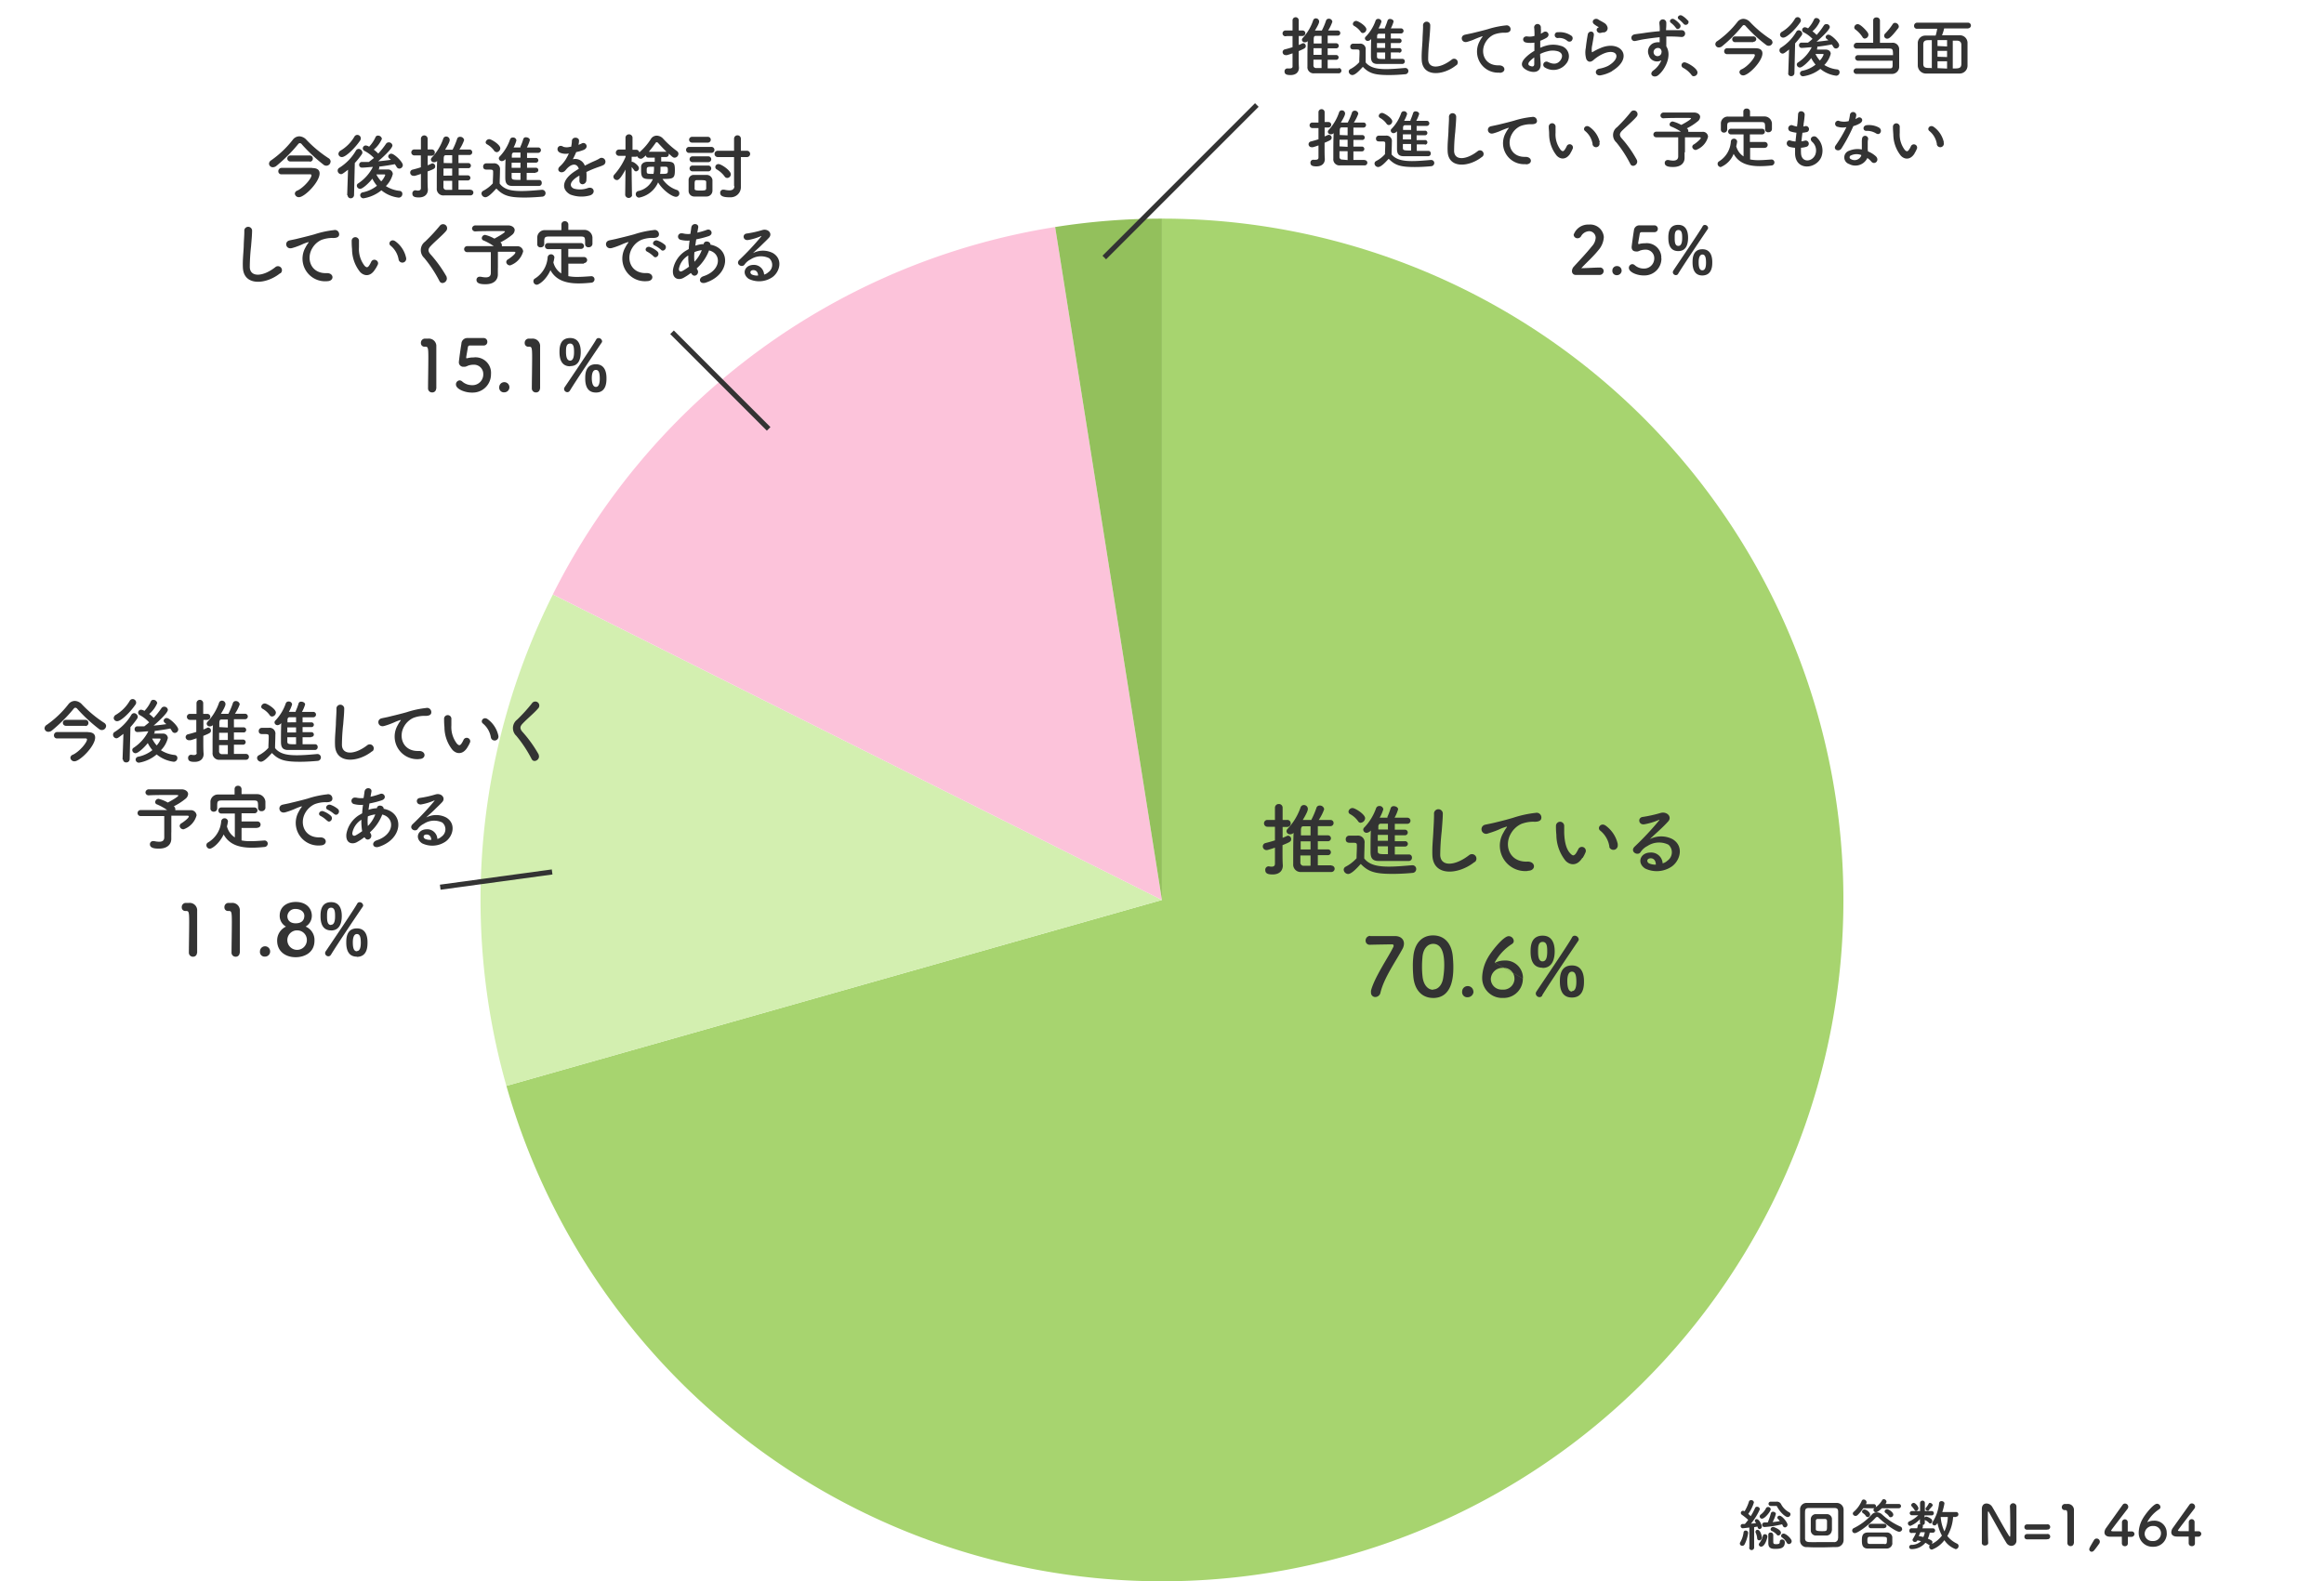
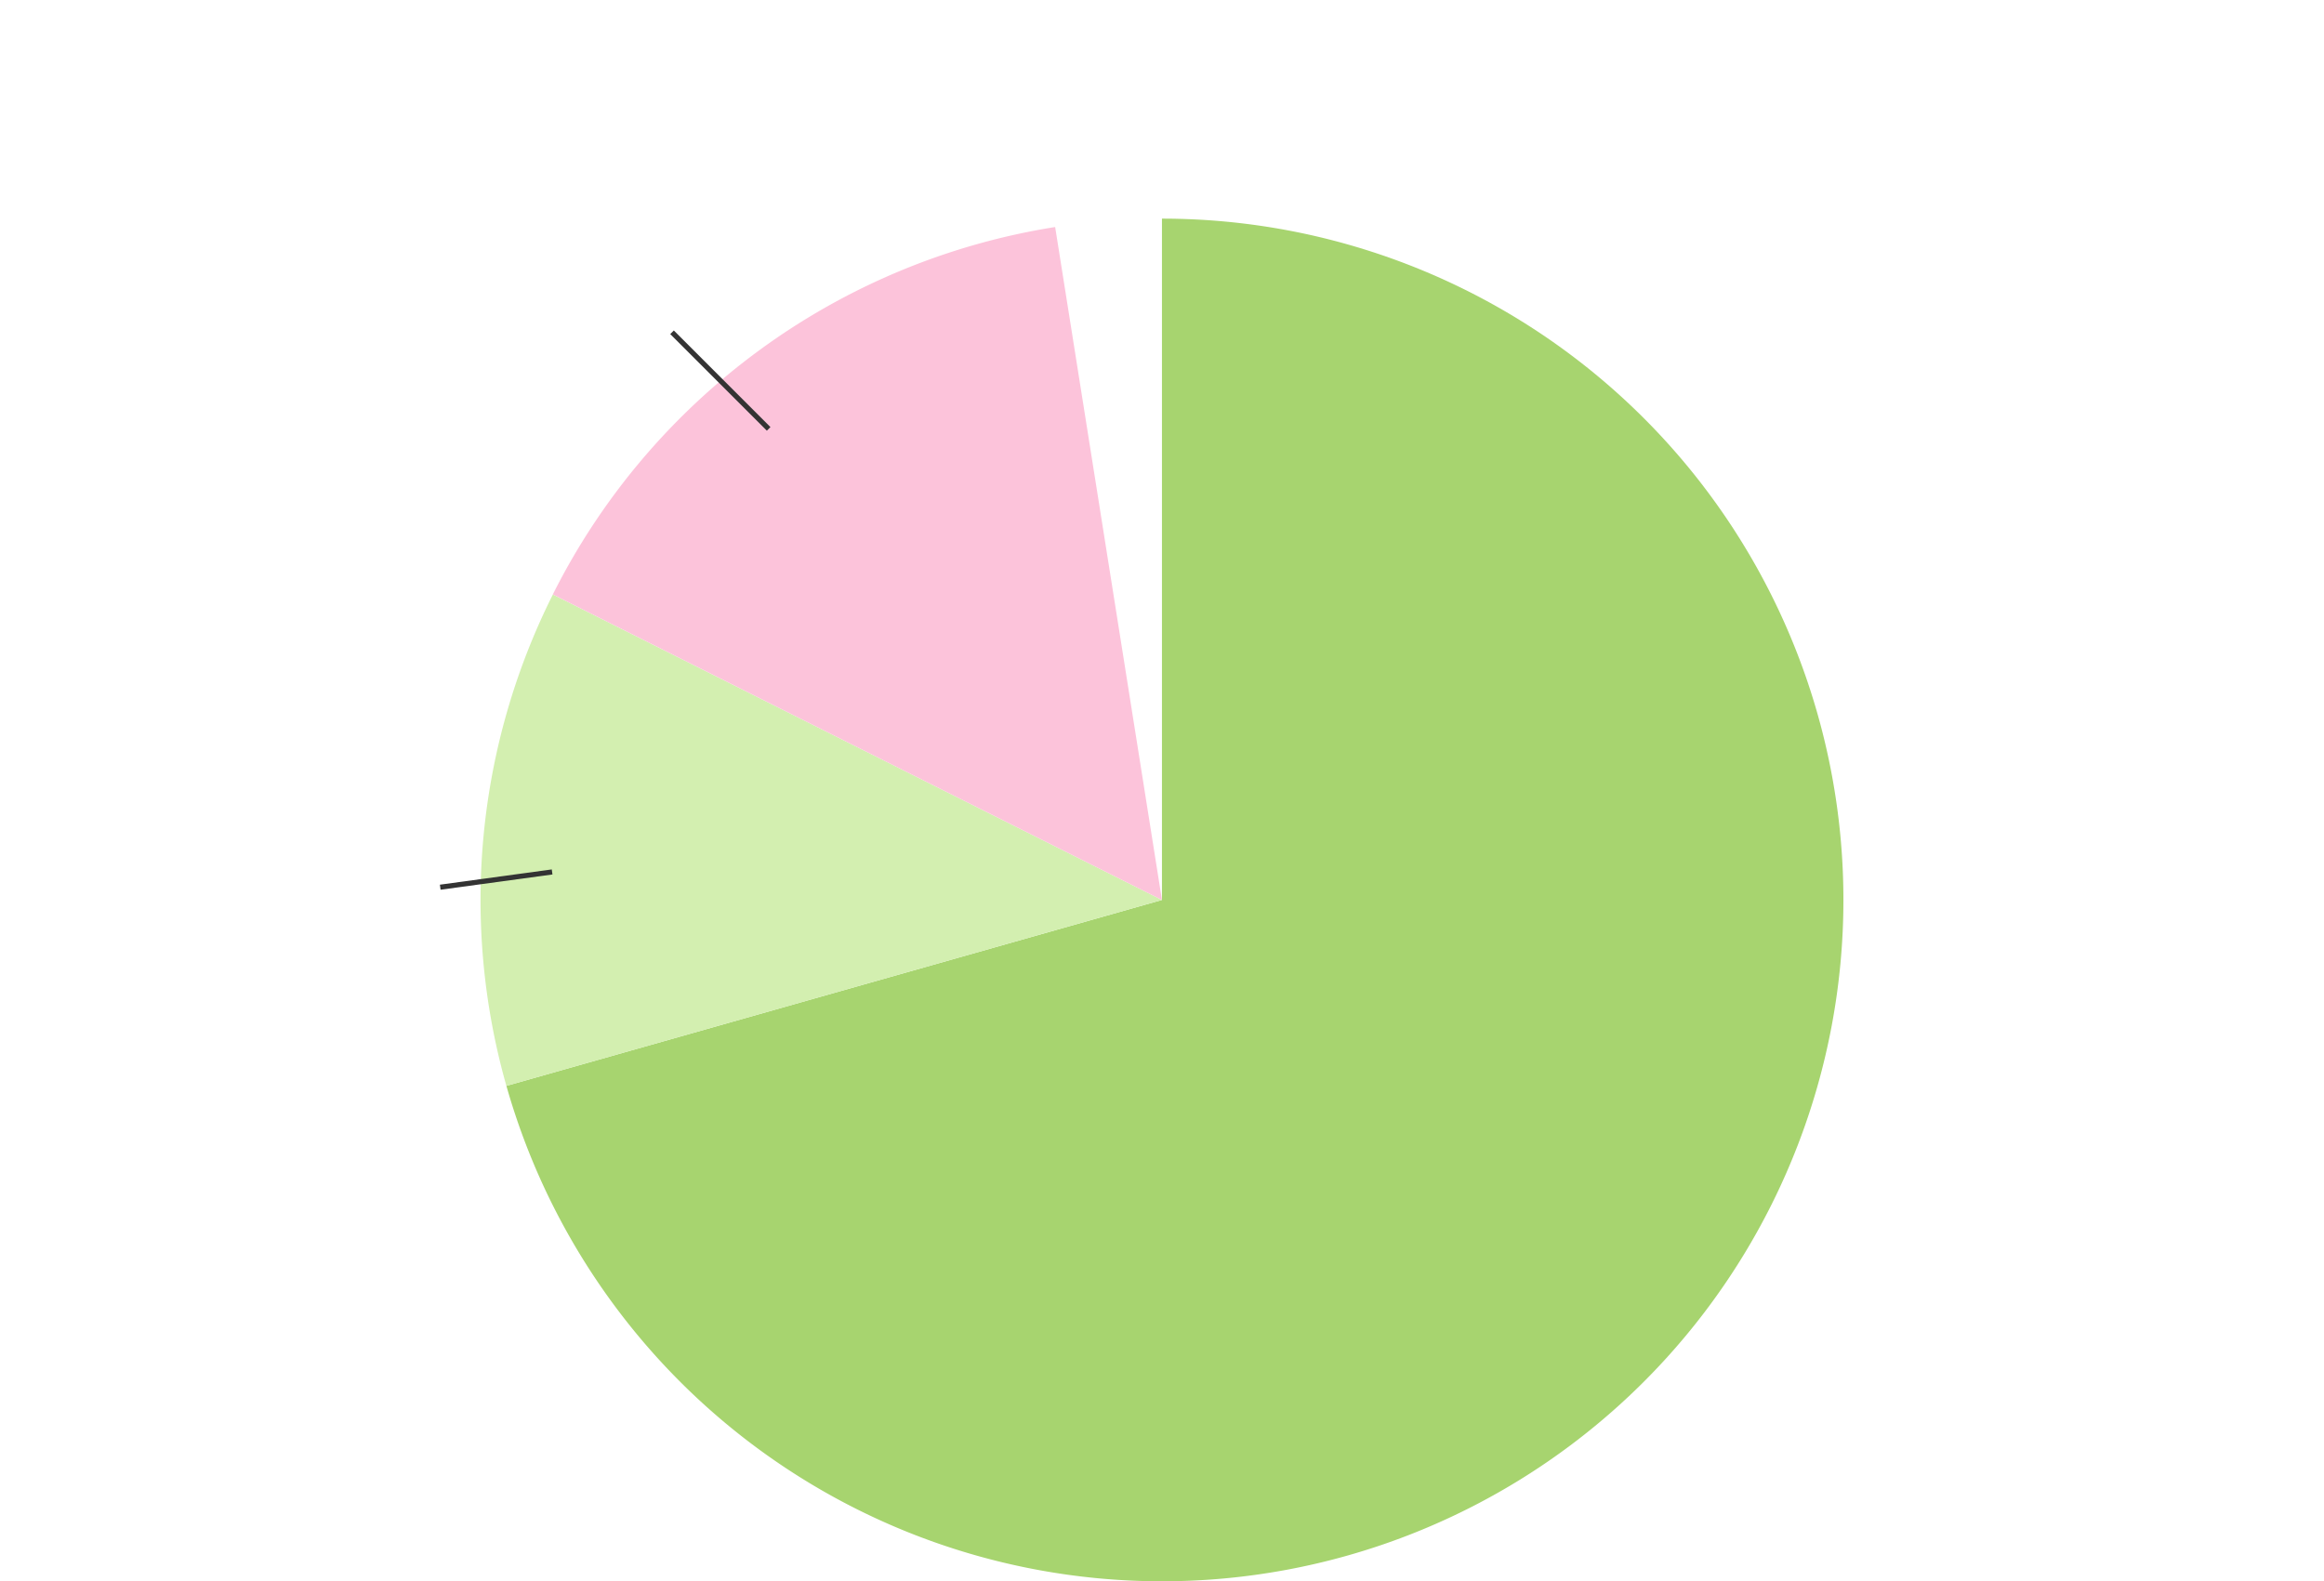
<svg xmlns="http://www.w3.org/2000/svg" width="457" height="311" viewBox="0 0 457 311">
  <defs>
    <style>.a,.f{fill:none;}.b{fill:#a7d46f;}.c{fill:#d3efb0;}.d{fill:#fcc3da;}.e{fill:#93c05c;}.f{stroke:#333;}.g{fill:#333;}</style>
  </defs>
  <rect class="a" width="457" height="311" />
  <path class="b" d="M228.49,43A134,134,0,1,1,99.58,213.56L228.49,177Z" />
  <path class="c" d="M99.58,213.57a134,134,0,0,1,9.14-96.65L228.49,177Z" />
  <path class="d" d="M108.71,116.91a134,134,0,0,1,98.78-72.26l21,132.35Z" />
-   <path class="e" d="M207.49,44.65a134.32,134.32,0,0,1,21-1.65V177Z" />
-   <line class="f" x1="217.15" y1="50.65" x2="247.15" y2="20.65" />
  <line class="f" x1="151.15" y1="84.35" x2="132.15" y2="65.35" />
  <line class="f" x1="108.57" y1="171.49" x2="86.57" y2="174.49" />
-   <path class="g" d="M349.19,296.18h-1a.42.42,0,0,1,0-.84h1.15a.92.92,0,0,1,.88.45,3.8,3.8,0,0,0,1.61,1.64.44.44,0,0,1,.26.41.57.57,0,0,1-.55.53c-.43,0-1.47-.87-2.1-2.08,0-.08-.1-.11-.27-.11Zm1.38,3.87-.13-.26a20.48,20.48,0,0,1-3.48.54.45.45,0,0,1,0-.9h.66a14,14,0,0,0,.61-1.79.42.42,0,0,1,.43-.32c.26,0,.55.18.55.43a6.76,6.76,0,0,1-.64,1.61c.51-.05,1-.12,1.42-.2a3.34,3.34,0,0,0-.35-.4.44.44,0,0,1-.14-.29.42.42,0,0,1,.46-.37c.47,0,1.54,1.31,1.54,1.76a.53.53,0,0,1-.49.54.46.46,0,0,1-.42-.31Zm-4.07-1.36a.46.46,0,0,1-.47-.44.51.51,0,0,1,.23-.4,3.48,3.48,0,0,0,1-1.19.44.44,0,0,1,.43-.27.49.49,0,0,1,.51.44c0,.39-1.12,1.86-1.74,1.86Zm5.29,5a.51.51,0,0,1-.44-.29,3,3,0,0,0-.9-1,.43.43,0,0,1-.21-.34.49.49,0,0,1,.51-.44c.46,0,1.57,1,1.57,1.49a.55.55,0,0,1-.53.56ZM349.7,302a.39.39,0,0,1-.31-.18,3,3,0,0,0-1-.73.38.38,0,0,1-.22-.32.52.52,0,0,1,.51-.46c.14,0,1.53.51,1.53,1.13a.55.55,0,0,1-.51.55Zm-1-.2h0V303c0,.58,0,.7.59.7s.69-.15.69-.47a.42.42,0,0,1,.39-.45h.05a.52.52,0,0,1,.55.49v.07c0,1.19-.92,1.28-1.89,1.28-.73,0-1.35-.11-1.35-1.14v-1.65a.42.42,0,0,1,.44-.42h0a.46.46,0,0,1,.51.4h0ZM344,304.25h0v-3.83c-.56.08-1.23.15-1.3.15a.42.42,0,0,1-.41-.43h0a.38.38,0,0,1,.35-.41h.48c.2-.23.43-.51.65-.81a10.85,10.85,0,0,0-1.24-1,.47.47,0,0,1-.21-.36.44.44,0,0,1,.44-.43.63.63,0,0,1,.3.1,8.16,8.16,0,0,0,.85-1.88.41.41,0,0,1,.44-.31.52.52,0,0,1,.55.45,7.7,7.7,0,0,1-1.12,2.26c.18.14.35.31.49.44a12,12,0,0,0,.84-1.58.41.41,0,0,1,.41-.27.54.54,0,0,1,.55.48,12.21,12.21,0,0,1-1.75,2.84,9.87,9.87,0,0,0,1-.11c0-.08-.1-.14-.14-.21a.34.34,0,0,1,0-.48.32.32,0,0,1,.28-.08c.52,0,1,1.2,1,1.46a.48.48,0,0,1-.46.49c-.22,0-.35-.2-.41-.49l-.65.11v4a.5.5,0,0,1-.49.51h0a.46.46,0,0,1-.48-.44v-.06Zm2.42-1.78a.47.47,0,0,1-.47.47h0a.38.38,0,0,1-.41-.37v0a3.07,3.07,0,0,0-.33-1.18.54.54,0,0,1,0-.18.37.37,0,0,1,.4-.33c.64,0,.88,1.48.88,1.6Zm-.08,1.72a.46.46,0,0,1-.48-.42.51.51,0,0,1,.13-.31,3.4,3.4,0,0,0,.66-1.38.4.4,0,0,1,.42-.34.47.47,0,0,1,.48.44c0,.33-.49,2-1.21,2Zm-3.3-.41a.5.5,0,0,1-.43.24.46.46,0,0,1-.48-.43.5.5,0,0,1,.09-.29,5.09,5.09,0,0,0,.64-1.9.4.4,0,0,1,.42-.38h0a.47.47,0,0,1,.48.46v0a6.73,6.73,0,0,1-.71,2.28Zm19.49-.87a1.37,1.37,0,0,1-1.36,1.36c-.85,0-2,.06-3.16.06-1,0-1.9,0-2.58-.06a1.27,1.27,0,0,1-1.46-1.33v-6.15a1.26,1.26,0,0,1,1.33-1.2h5.9a1.33,1.33,0,0,1,1.33,1.31v6Zm-1.07-.4v-5.18c0-.61-.24-.74-.78-.75h-4.92c-.63,0-.79.19-.81.75s0,1.73,0,2.86v2.35c0,.52.24.73.92.75s1.5,0,2.37,0h2.36a.72.72,0,0,0,.83-.78ZM360.21,301a1.06,1.06,0,0,1-1,1H357a1,1,0,0,1-.92-1v-2.21a1,1,0,0,1,.9-1h2.26a1,1,0,0,1,1,.87V301Zm-2,.14c1.06,0,1.06,0,1.06-1.06v-1a.38.38,0,0,0-.37-.34h-1.49a.35.35,0,0,0-.34.35v1.71c0,.23.27.34,1.17.34Zm14.1-3.26a.54.54,0,0,1-.53.52.36.36,0,0,1-.32-.19,2.34,2.34,0,0,0-.68-.65.39.39,0,0,1-.18-.31.48.48,0,0,1,.49-.43c.31,0,1.21.59,1.21,1.06Zm1.08-1.24h-3.34c-.08.08-.78.78-1.14.78a.5.5,0,0,1-.51-.45.4.4,0,0,1,.2-.34h-2.2a7,7,0,0,1-1.13,1.35.56.56,0,0,1-.79,0,.53.53,0,0,1-.14-.29.52.52,0,0,1,.19-.36,5.9,5.9,0,0,0,1.57-2.16.39.39,0,0,1,.39-.25.56.56,0,0,1,.56.53.46.46,0,0,1-.06.23,1.09,1.09,0,0,1-.08.15h1.55a.41.41,0,0,1,.44.38v0a.38.38,0,0,1-.08.25,4.39,4.39,0,0,0,1.29-1.42.4.4,0,0,1,.33-.19.55.55,0,0,1,.53.51.87.87,0,0,1-.21.43h2.64a.42.42,0,1,1,0,.84h0Zm.67,4.06a.6.6,0,0,1-.59.56c-.54,0-2.43-1.24-4-2.72a.56.56,0,0,0-.35-.21c-.1,0-.2.07-.32.2-1.35,1.48-3.53,3-4.06,3a.52.52,0,0,1-.52-.52h0a.54.54,0,0,1,.34-.48,11.59,11.59,0,0,0,3.5-2.64,1.32,1.32,0,0,1,1-.45,1.5,1.5,0,0,1,1.06.44,13,13,0,0,0,3.59,2.36.48.48,0,0,1,.32.45Zm-6.81-2.34a.36.36,0,0,1-.33-.19,1.86,1.86,0,0,0-.58-.57.37.37,0,0,1-.18-.3.47.47,0,0,1,.49-.42c.35,0,1.1.53,1.1,1a.53.53,0,0,1-.51.51Zm3.28,2.2h-2.62a.45.45,0,0,1-.48-.4v0a.45.45,0,0,1,.44-.46h2.63a.45.45,0,0,1,.48.42v0a.44.44,0,0,1-.48.4h0Zm1.6,3a1.12,1.12,0,0,1-1.17,1h-3.62c-1.15,0-1.21-.81-1.21-1.61s.07-1.52,1.19-1.55H371a1.06,1.06,0,0,1,1.11.9v1.26Zm-1.54.13c.4,0,.46-.17.46-.74a1.61,1.61,0,0,0,0-.31c0-.4-.19-.4-1.75-.4h-1.62c-.47,0-.47.34-.47.76s0,.64.48.66h2.91Zm8.77-6.69a.38.38,0,0,1-.29.12.42.42,0,0,1-.43-.36.36.36,0,0,1,.11-.25,4.6,4.6,0,0,0,.52-.78.26.26,0,0,1,.26-.15.59.59,0,0,1,.54.49s-.05.14-.73.86Zm5.24,1.35h-.53a8.64,8.64,0,0,1-1.14,3.74,5.24,5.24,0,0,0,1.9,1.5.49.49,0,0,1,.31.46.62.62,0,0,1-.57.63,4.58,4.58,0,0,1-2.22-1.76,5.42,5.42,0,0,1-2.45,1.85.54.54,0,0,1-.53-.55.46.46,0,0,1,.13-.33h0a.41.41,0,0,1-.26-.09,5.73,5.73,0,0,0-.62-.38,3.5,3.5,0,0,1-2.75,1.25.42.42,0,0,1-.44-.4v0a.42.42,0,0,1,.41-.43h0a2.73,2.73,0,0,0,1.92-.73,6.74,6.74,0,0,0-.75-.17V303a.45.45,0,0,1-.44.26.44.44,0,0,1-.48-.38.41.41,0,0,1,.08-.24,8.37,8.37,0,0,0,.6-1.15H376a.41.41,0,0,1-.53-.48.43.43,0,0,1,.42-.44H377a4.54,4.54,0,0,0,.12-.53.38.38,0,0,1,.42-.29h.1a.45.45,0,0,1-.1-.31v-.66a5,5,0,0,1-1.88,1.32.49.49,0,0,1-.48-.49.42.42,0,0,1,.27-.39,6.47,6.47,0,0,0,1.77-1.21H376a.43.43,0,0,1-.47-.39v0a.44.44,0,0,1,.45-.43h1.59v-1.55h0a.48.48,0,0,1,.46-.5h0a.45.45,0,0,1,.48.42v.06h0v1.56h1.34a.43.43,0,0,1,.43.43.43.43,0,0,1-.43.43h-1.4v.44a.44.44,0,0,1,.32-.21,2.33,2.33,0,0,1,1,.48.51.51,0,0,1,.19.39c0,.25-.18.49-.38.49a.33.33,0,0,1-.26-.13,2.41,2.41,0,0,0-.75-.52l-.07-.05v.56a.45.45,0,0,1-.45.45h0a.21.21,0,0,1,.08.19v.08a1.56,1.56,0,0,1-.1.37h2.07a.43.43,0,0,1,.43.43.43.43,0,0,1-.43.43h-.63a5.39,5.39,0,0,1-.37,1.18c.85.35.9.49.9.7a.62.62,0,0,1-.13.34,5.51,5.51,0,0,0,2-1.65,8.8,8.8,0,0,1-.88-2.49c-.19.37-.38.49-.58.49a.43.43,0,0,1-.44-.42.5.5,0,0,1,.08-.26,8.46,8.46,0,0,0,1.26-3.68.45.45,0,0,1,.48-.42h0c.27,0,.57.18.57.46a11,11,0,0,1-.42,1.69h2.71a.42.42,0,0,1,.45.39v.06a.43.43,0,0,1-.4.46h0Zm-7.82-1.19a.33.33,0,0,1-.3-.2,5.9,5.9,0,0,0-.58-.74.32.32,0,0,1-.08-.2.52.52,0,0,1,.51-.44c.33,0,.92.74.92,1.05a.53.53,0,0,1-.47.53Zm6.27,1.19h-1.42a7.74,7.74,0,0,0,.73,2.83,7.28,7.28,0,0,0,.67-2.9Zm-4.55,3h-.86c-.1.25-.22.51-.33.76a5.54,5.54,0,0,1,.9.19,3.35,3.35,0,0,0,.29-.93Zm11.22,2.17h0v-6.74h0c0-.77.43-1.08.91-1.08a1.34,1.34,0,0,1,1.08.59c.69,1.1,2.53,4.53,3.37,5.79q.1.15.15.15s.08,0,.08-.46c0-1,0-4.47-.07-5.48a.64.64,0,0,1,1.28,0h0v6.74h0a1,1,0,0,1-1,1,1.15,1.15,0,0,1-.95-.55c-.77-1.22-2.83-5-3.42-6,0-.07-.12-.21-.18-.21s-.07.11-.07.62c0,1.14,0,4.39.07,5.55h0c0,.35-.31.52-.63.52a.57.57,0,0,1-.64-.49v0Zm12.78-2.67h-3.85a.5.5,0,0,1-.56-.41v-.11a.5.5,0,0,1,.48-.52h3.93a.51.51,0,0,1,.64.36.52.52,0,0,1-.35.64.48.48,0,0,1-.29,0Zm0,1.9h-3.85a.5.5,0,0,1-.56-.41v-.11a.5.5,0,0,1,.48-.52h3.93a.51.51,0,0,1,.64.36.52.52,0,0,1-.35.64.48.48,0,0,1-.29,0Zm5.29.75a.58.58,0,0,1-.6.58h0a.61.61,0,0,1-.65-.57V298.7c0-1.45,0-1.7-.4-1.7H406a.55.55,0,0,1-.56-.54v0a.64.64,0,0,1,.57-.67h.54a1.19,1.19,0,0,1,1.28,1.08v6.67h0ZM411.7,305a.48.48,0,0,1-.86-.29c0-.2.11-.44.92-1.79a.6.6,0,0,1,.52-.33.63.63,0,0,1,.64.62.68.68,0,0,1-.13.39c-.29.42-.79,1.09-1.08,1.42Zm6.73-2.76v1.3h0a.54.54,0,0,1-.52.56h-.06a.57.57,0,0,1-.6-.54v-1.33h-2.31c-.74,0-1.11-.36-1.11-.85a1.55,1.55,0,0,1,.31-.85l3.27-4.58a.54.54,0,0,1,.45-.24.65.65,0,0,1,.65.63.72.72,0,0,1-.15.42c-3.22,4.19-3.22,4.2-3.22,4.28s.18.13.45.13h1.68v-1.77h0a.58.58,0,0,1,.57-.59h0a.57.57,0,0,1,.57.57v1.81h.76a.53.53,0,0,1,.56.5v0a.59.59,0,0,1-.61.57h-.75Zm7.66-.66a2.61,2.61,0,0,1-2.59,2.63h-.16a2.71,2.71,0,0,1-2.78-2.64v-.19a5.8,5.8,0,0,1,.76-2.63c.45-.84,2.12-3,2.85-3a.69.69,0,0,1,.67.65.49.49,0,0,1-.24.42,7,7,0,0,0-2.35,2.53h.07a2.81,2.81,0,0,1,1.21-.27,2.4,2.4,0,0,1,2.54,2.23v.22Zm-1.14,0a1.44,1.44,0,0,0-1.43-1.46.65.65,0,0,0-.14,0,1.59,1.59,0,0,0-1.65,1.53h0a1.45,1.45,0,0,0,1.48,1.43h.1a1.51,1.51,0,0,0,1.63-1.39v-.11Zm6.67.65v1.3h0a.54.54,0,0,1-.52.56H431a.58.58,0,0,1-.61-.55V302.2h-2.31c-.74,0-1.11-.36-1.11-.85a1.55,1.55,0,0,1,.31-.85l3.27-4.58a.54.54,0,0,1,.45-.24.65.65,0,0,1,.65.63.72.72,0,0,1-.15.42c-3.22,4.19-3.22,4.2-3.22,4.28s.18.13.45.13h1.68v-1.77h0a.58.58,0,0,1,.57-.59h0a.57.57,0,0,1,.57.57v1.81h.76a.53.53,0,0,1,.56.5v0a.59.59,0,0,1-.61.57h-.74Z" />
-   <path class="g" d="M261.78,170.24h0a.63.63,0,0,1,.67.59v0a.65.65,0,0,1-.63.67H255.9a1.47,1.47,0,0,1-1.6-1.31,1.92,1.92,0,0,1,0-.24v-1.3c0-1.56,0-3.32.08-4.86a.9.9,0,0,1-.67.29.67.67,0,0,1-.73-.59.72.72,0,0,1,.25-.51,11.74,11.74,0,0,0,2.51-4.16.68.68,0,0,1,.65-.49.76.76,0,0,1,.79.75h0c0,.17,0,.54-1,2.19h1.67a16.51,16.51,0,0,0,1-2.33.65.65,0,0,1,.67-.51.84.84,0,0,1,.87.73,9.74,9.74,0,0,1-1.07,2.11h2.32a.58.58,0,0,1,.6.58v0a.6.6,0,0,1-.57.63h-2.53v1.81h2a.58.58,0,0,1,0,1.16h-2v1.6h2a.57.57,0,1,1,0,1.14h-2v2h2.67Zm-11.07-.35v-3.18c-.45.16-.89.3-1.34.43a1,1,0,0,1-.3.05.73.73,0,0,1-.75-.71v0a.68.68,0,0,1,.56-.68c.62-.16,1.24-.33,1.83-.52v-2.68h-1.45a.67.67,0,0,1-.7-.66v0a.66.66,0,0,1,.64-.68h1.51v-2.38a.73.73,0,0,1,.71-.75h.05a.72.72,0,0,1,.75.69v2.44h.89a.66.66,0,0,1,.7.62v.06a.67.67,0,0,1-.66.7h-.93v2.14c.3-.11.57-.24.84-.36a.54.54,0,0,1,.25-.06.66.66,0,0,1,.59.67c0,.49-.27.6-1.7,1.19v1.7c0,.25,0,1.68.06,2.24v.06c0,1-.65,1.76-2,1.76-.78,0-1.45-.11-1.45-.86a.66.66,0,0,1,.59-.73h0a.33.33,0,0,1,.14,0,2.22,2.22,0,0,0,.51.06c.33,0,.65-.11.65-.51Zm7-5.58v-1.8H256.3c-.48,0-.48.41-.48,1.19v.6h1.89Zm0,2.76v-1.6h-1.94v1.6Zm0,3.18v-2h-2v1.35a.61.61,0,0,0,.53.67h1.41Zm18.57-3.76h-2v1.56h2.77a.58.58,0,0,1,.6.58v.05a.61.61,0,0,1-.57.65h-6c-1.53,0-1.57-1-1.57-2s0-2.83.06-4a1.26,1.26,0,0,1-.79.46.66.66,0,0,1-.71-.6.64.64,0,0,1,.24-.48,10.55,10.55,0,0,0,2.29-3.76.66.66,0,0,1,.64-.43.73.73,0,0,1,.78.65,7.12,7.12,0,0,1-.72,1.65h1.53v-.18a15,15,0,0,0,.65-1.73.59.59,0,0,1,.59-.36c.41,0,.86.25.86.62a7.51,7.51,0,0,1-.7,1.65h2.53a.6.6,0,0,1,0,1.2h-2.48v1.16h2a.55.55,0,1,1,0,1.1h-2v1.16h2a.54.54,0,0,1,.57.49v0a.54.54,0,0,1-.52.56h0Zm-8.69-4.66a.64.64,0,0,1-.54-.33,4.59,4.59,0,0,0-1.56-1.38.57.57,0,0,1-.32-.49.81.81,0,0,1,.81-.71c.48,0,2.46,1.22,2.46,2a.94.94,0,0,1-.86.89ZM267.5,170c-.79.89-1.78,1.89-2.4,1.89a.9.9,0,0,1-.87-.84.68.68,0,0,1,.4-.6,7.77,7.77,0,0,0,2.13-1.65c0-.84.06-1.56.06-2.26v-.33c0-.41-.19-.46-.73-.46h-.59c-.3,0-.87,0-.87-.68a.69.69,0,0,1,.66-.72h1.55a1.31,1.31,0,0,1,1.49,1.49c0,1-.06,2-.06,3,1,1.27,2.64,1.6,4.85,1.6,1.59,0,3.32-.17,4.53-.27h.08a.74.74,0,0,1,.76.72v0a.76.76,0,0,1-.75.79h0c-1,.1-2.46.19-3.91.19-3.45,0-4.75-.41-6.24-1.95Zm5.43-6.9V162H271.5c-.24,0-.44.14-.46.54v.6H273Zm0,2.26V164.2h-2v1.16Zm0,2.65v-1.56h-2v.94c0,.61.34.61,2,.61ZM290,169.5c-3.1,2.53-8.18,3-8.33-1.3-.06-1.67.11-3,.19-4.7.05-1,.16-2.59.13-3.57a.87.87,0,0,1,1.73,0c0,1-.14,2.51-.22,3.58a45.55,45.55,0,0,0-.29,4.67c.1,2.32,2.92,2.16,5.69,0a.88.88,0,1,1,1.1,1.38Zm10.4,1.8a5,5,0,0,1-4.72-7.61,5.44,5.44,0,0,1,.51-.83c.25-.33.17-.32-.13-.22-1.19.38-.92.38-2,.79-.51.19-1,.35-1.43.48a.91.91,0,0,1-.78-1.65,1.09,1.09,0,0,1,.24-.07c.33-.08,1.26-.25,1.76-.38.78-.19,2.16-.51,3.78-1a21.54,21.54,0,0,1,4.34-.94.93.93,0,0,1,1.08,1.22c-.1.27-.45.59-1.56.52a6.65,6.65,0,0,0-2.37.45,4.55,4.55,0,0,0-2,1.86c-1.4,2.34-.33,5.67,3.23,5.54,1.67-.06,1.76,1.81.08,1.8Zm17.7-5.21a.86.86,0,0,1-1.63.53.83.83,0,0,1,0-.15,5,5,0,0,0-1.76-3.08c-.76-.52.1-1.7,1.05-1a6.13,6.13,0,0,1,2.38,3.69Zm-6.94,2.62c-1,1.65-2.43,1.51-3.32.56a8.21,8.21,0,0,1-1.79-5.08,14.71,14.71,0,0,1-.08-1.76.81.81,0,0,1,1.62,0h0v1.38c.06,1.67.37,3.24,1.26,4.1.41.4.62.44,1,0a6.67,6.67,0,0,0,.53-.94.78.78,0,0,1,1.44.57,7,7,0,0,1-.62,1.22Zm15.8,1.08a2,2,0,0,0,.92-.51,2,2,0,0,0,.21-3.15,4.17,4.17,0,0,0-4.15.27,3.39,3.39,0,0,0-1.33,1.19c-.57.84-2.16-.1-1.18-1.07a56.79,56.79,0,0,0,4.8-5.13c.18-.22,0-.16-.11-.1a12.47,12.47,0,0,1-2.67.81c-1.26.27-1.49-1.3-.41-1.43a25.89,25.89,0,0,0,3.49-.78c1.27-.36,2.32.76,1.52,1.65-.51.57-1.14,1.19-1.78,1.78s-1.27,1.16-1.84,1.72a4.87,4.87,0,0,1,4.46,0c2.29,1.37,1.54,4.16-.13,5.37a5.25,5.25,0,0,1-5.26.4c-1.68-1.1-.94-3.07.94-3.13a2.26,2.26,0,0,1,2.5,2c0,.06,0,.12,0,.18Zm-1.35.24c0-.73-.41-1.29-1.11-1.22s-.73.71-.22,1a3,3,0,0,0,1.33.24ZM269.45,184.1h4.85c1.16,0,1.78.65,1.78,1.49a2.2,2.2,0,0,1-.27,1c-1.3,2.42-3.65,5.7-4.35,8.63a1.06,1.06,0,0,1-1,.87.84.84,0,0,1-.86-.82v-.07a1.57,1.57,0,0,1,0-.37c.7-2.68,3.5-6.71,4.37-8.55a.74.74,0,0,0,.08-.29c0-.16-.11-.26-.32-.26s-4,.06-4.23.08h-.1a.79.79,0,0,1-.86-.72V185a.91.91,0,0,1,.88-.94h0Zm12.36,12.17c-2.11,0-3.62-1.46-3.88-4.13-.06-.68-.1-1.35-.1-2a14.86,14.86,0,0,1,.08-1.88c.22-2.76,1.73-4.29,3.89-4.29s3.62,1.46,3.88,4.11c.06.7.11,1.4.11,2.08,0,1.79-.14,6.12-4,6.12Zm0-1.67c1,0,1.81-.89,2-2.4A15.23,15.23,0,0,0,284,190c0-1.22,0-4.37-2.18-4.37-1.11,0-2,1-2.11,2.72-.05.59-.08,1.18-.08,1.75a16.64,16.64,0,0,0,.11,2c.19,1.62,1.05,2.56,2.08,2.56Zm7.95.4a1.15,1.15,0,0,1-1.13,1.13,1,1,0,0,1-1.11-.88.88.88,0,0,1,0-.23,1.08,1.08,0,0,1,1.08-1.08h0a1.1,1.1,0,0,1,1.13,1.07h0Zm9.7-2.54a3.77,3.77,0,0,1-3.73,3.81h-.27a3.91,3.91,0,0,1-4-3.82v-.26a8.32,8.32,0,0,1,1.1-3.8c.65-1.21,3.07-4.27,4.11-4.27a1,1,0,0,1,1,.94.7.7,0,0,1-.35.6,10.09,10.09,0,0,0-3.4,3.65m.05,0h.1a4.08,4.08,0,0,1,1.75-.4,3.45,3.45,0,0,1,3.66,3.24c0,.1,0,.2,0,.3Zm3.84,3.16a2.1,2.1,0,0,0-2.08-2.12h-.19a2.29,2.29,0,0,0-2.38,2.2v0a2.11,2.11,0,0,0,2.14,2.08h.15a2.18,2.18,0,0,0,2.36-2,1.34,1.34,0,0,0,0-.2Zm5.54-2.14c-2,0-2.37-1.7-2.37-3.16,0-.87,0-3.15,2.37-3.15,1.92,0,2.37,1.64,2.37,3.08s-.42,3.27-2.39,3.27Zm-.06,5.45a.63.63,0,0,1-.56.33.75.75,0,0,1-.73-.7.82.82,0,0,1,.13-.4c1.1-1.67,6.42-9.49,7-10.65a.57.57,0,0,1,.54-.33.81.81,0,0,1,.78.7.55.55,0,0,1-.11.33c-.68,1-5.67,8.37-7.09,10.71Zm5.82.41c-2,0-2.37-1.68-2.37-3.15,0-.84,0-3.16,2.37-3.16,1.92,0,2.37,1.64,2.37,3.1,0,.83,0,3.21-2.37,3.21Zm-5.75-7.12c.75,0,.89-1,.89-1.88s0-1.94-.89-1.94-.91,1-.91,1.83.05,2,.89,2Zm5.75,5.86c.73,0,.87-1,.87-1.83,0-1.11-.14-2-.87-2s-.91,1-.91,1.81.08,2.1.89,2.1ZM314.5,54.07h-4.65a.71.71,0,0,1-.73-.71V53.3a1.31,1.31,0,0,1,.38-.88c.9-1,2.4-2.56,3.55-4a2.66,2.66,0,0,0,.73-1.66,1.3,1.3,0,0,0-1.28-1.29,1.92,1.92,0,0,0-1.6,1,.79.79,0,0,1-.68.39.74.74,0,0,1-.77-.69,3,3,0,0,1,3-2,2.68,2.68,0,0,1,2.93,2.42v.06a4.24,4.24,0,0,1-1.08,2.57c-1,1.25-2.26,2.35-3.34,3.52,1.08,0,2.55-.12,3.61-.12a.71.71,0,0,1,.78.62v.06a.77.77,0,0,1-.79.77Zm4.39-.87a.93.93,0,0,1-.92.92.84.84,0,0,1-.91-.76v-.15a.87.87,0,0,1,.88-.88h0a.89.89,0,0,1,.94.84v0Zm7.82-2.38a3.32,3.32,0,0,1-3.29,3.35h-.26c-1.2,0-2.85-.62-2.85-1.48a.72.72,0,0,1,.68-.74.79.79,0,0,1,.46.19,2.65,2.65,0,0,0,1.78.68,2,2,0,0,0,2.07-1.93v-.07a1.67,1.67,0,0,0-1.61-1.72,1.2,1.2,0,0,0-.19,0,3.39,3.39,0,0,0-1,.18,1.55,1.55,0,0,1-.51.18h-.2c-.57,0-.94-.26-.94-.88,0-.1.26-2.12.45-3.26a1.07,1.07,0,0,1,1.14-1h2.91A.67.67,0,0,1,326,45v0a.64.64,0,0,1-.62.66h-2.55c-.25,0-.35.12-.39.35-.07.45-.26,1.49-.3,1.75v.09c0,.1,0,.14.1.14a.59.59,0,0,0,.3-.06,5.55,5.55,0,0,1,1-.09,2.86,2.86,0,0,1,3.14,2.55,3.38,3.38,0,0,1,0,.45Zm3.3-1.44c-1.62,0-1.94-1.39-1.94-2.59,0-.72,0-2.57,1.94-2.57,1.57,0,1.94,1.34,1.94,2.52s-.3,2.64-1.92,2.64Zm0,4.46a.52.52,0,0,1-.46.27.6.6,0,0,1-.6-.57.75.75,0,0,1,.1-.32c.9-1.37,5.25-7.76,5.76-8.71a.46.46,0,0,1,.44-.27.65.65,0,0,1,.64.57.44.44,0,0,1-.09.27c-.56.81-4.64,6.85-5.8,8.76Zm4.76.34c-1.62,0-1.94-1.38-1.94-2.57,0-.69,0-2.59,1.94-2.59,1.57,0,1.94,1.34,1.94,2.53,0,.68,0,2.63-2,2.63Zm-4.71-5.82c.61,0,.73-.85.73-1.53s0-1.59-.73-1.59-.74.81-.74,1.5,0,1.62.71,1.62Zm4.71,4.8c.6,0,.71-.82.71-1.49,0-.91-.12-1.61-.71-1.61s-.74.81-.74,1.48.05,1.62.71,1.62ZM20.86,142.81a.83.83,0,0,1-.84.77.84.84,0,0,1-.5-.17,30.8,30.8,0,0,1-4.28-3.95.57.57,0,0,0-.42-.27c-.13,0-.24.08-.39.27a30.38,30.38,0,0,1-4.21,4.2,1.11,1.11,0,0,1-.7.27.73.73,0,0,1-.76-.7h0a.82.82,0,0,1,.42-.66,19.5,19.5,0,0,0,4.26-4.05,1.65,1.65,0,0,1,1.27-.67,2,2,0,0,1,1.39.67,24.13,24.13,0,0,0,4.33,3.61.84.84,0,0,1,.45.69Zm-4.1-.06H13a.6.6,0,0,1-.64-.56v0a.61.61,0,0,1,.6-.62h3.79a.6.6,0,0,1,.64.56v.06a.58.58,0,0,1-.58.6Zm.52,1.25c1,0,1.43.41,1.43,1.05,0,1.71-3,4.68-4.06,4.68a.78.78,0,0,1-.81-.69.67.67,0,0,1,.48-.6c1.3-.6,2.79-2.41,2.79-3,0-.15-.13-.21-.25-.21H11.23a.58.58,0,0,1-.62-.54v-.06a.64.64,0,0,1,.62-.66h6.05Zm13,.18-.07.1h1.79a.92.92,0,0,1,1,.78.49.49,0,0,1,0,.12,5.1,5.1,0,0,1-1.36,2.37,6.27,6.27,0,0,0,2.72.94.57.57,0,0,1,.52.6.72.72,0,0,1-.71.73h0a6.54,6.54,0,0,1-3.36-1.44A7.32,7.32,0,0,1,27.34,150a.64.64,0,0,1-.67-.61v0a.59.59,0,0,1,.5-.56,6.54,6.54,0,0,0,2.8-1.3,6.41,6.41,0,0,1-.91-1.39c-.64.83-1.88,2-2.41,2a.65.65,0,0,1-.64-.63.5.5,0,0,1,.25-.43,8.44,8.44,0,0,0,2.91-3.25c-.48,0-1.54.14-2.17.14a.53.53,0,0,1-.53-.55v0a.54.54,0,0,1,.49-.57h1.42c.31-.25.63-.49.95-.78a7.2,7.2,0,0,0-1.83-1.42.57.57,0,0,1-.34-.5.59.59,0,0,1,.6-.57,1.47,1.47,0,0,1,.64.24,6.54,6.54,0,0,0,1.27-1.89.5.5,0,0,1,.48-.29.76.76,0,0,1,.77.64,5.67,5.67,0,0,1-1.58,2.14,7.14,7.14,0,0,1,.88.77,15.71,15.71,0,0,0,1.53-1.92.63.63,0,0,1,.53-.28.7.7,0,0,1,.73.6c0,.69-2.37,2.76-2.81,3.12.87-.07,1.71-.18,2.51-.29-.1-.1-.21-.18-.31-.27a.56.56,0,0,1-.22-.41.59.59,0,0,1,.62-.52c.56,0,2.25,1.6,2.25,2.24a.7.7,0,0,1-.67.69.62.62,0,0,1-.55-.34,6.06,6.06,0,0,0-.35-.53c-.92.18-2,.35-3.07.48a.74.74,0,0,1,0,.21.63.63,0,0,1-.11.35Zm-3.65-5.59c-1.13,1.64-2.87,3.25-3.57,3.25a.66.66,0,0,1-.7-.62h0a.81.81,0,0,1,.46-.66,7.7,7.7,0,0,0,2.69-2.72.65.65,0,0,1,.56-.35.69.69,0,0,1,.56,1.11Zm-2.53,10.74.17-5c-1,.77-1.16.87-1.37.87a.7.7,0,0,1-.67-.7.63.63,0,0,1,.34-.56,9.8,9.8,0,0,0,3.26-3.36.65.65,0,0,1,.53-.32.77.77,0,0,1,.73.71.65.65,0,0,1-.13.38A14.79,14.79,0,0,1,25.65,143l-.15,6.32a.65.65,0,0,1-.67.63h0a.6.6,0,0,1-.64-.56v0h0Zm6.65-2.66a3.93,3.93,0,0,0,.83-1.27c0-.13-.11-.15-.21-.15H29.91a5.73,5.73,0,0,0,.94,1.4Zm17.61,1.61h0a.56.56,0,0,1,.59.51v.05a.57.57,0,0,1-.55.59H43.23a1.29,1.29,0,0,1-1.43-1.14,1,1,0,0,1,0-.25v-1.15c0-1.37,0-2.93.07-4.28a.82.82,0,0,1-.59.25.59.59,0,0,1-.64-.51h0a.67.67,0,0,1,.22-.45,10.22,10.22,0,0,0,2.21-3.67.6.6,0,0,1,.57-.43.69.69,0,0,1,.7.66c0,.15,0,.48-.9,1.93h1.47a15,15,0,0,0,.87-2.06.58.58,0,0,1,.59-.45.76.76,0,0,1,.77.64,8.13,8.13,0,0,1-.94,1.86h2a.52.52,0,0,1,.53.51v0a.53.53,0,0,1-.5.56H46v1.6h1.81a.51.51,0,0,1,.2,1H46v1.41h1.81a.5.5,0,0,1,0,1H46v1.81h2.35ZM38.65,148v-2.8c-.39.14-.78.27-1.18.38H37.2a.65.65,0,0,1-.7-.57h0a.59.59,0,0,1,.49-.6c.55-.14,1.09-.29,1.61-.46v-2.37H37.37a.6.6,0,0,1-.62-.58v0a.58.58,0,0,1,.56-.6h1.33v-2.1a.66.66,0,0,1,1.32,0v2.1h.78a.59.59,0,0,1,.62.56v0a.6.6,0,0,1-.58.62H40v1.89c.27-.1.5-.21.74-.32a.43.43,0,0,1,.22-.06.58.58,0,0,1,.52.59c0,.43-.24.53-1.5,1.05v1.5c0,.22,0,1.48.06,2v.06c0,.88-.57,1.55-1.78,1.55-.69,0-1.27-.1-1.27-.76a.59.59,0,0,1,.54-.64h.14a1.74,1.74,0,0,0,.45.06c.29,0,.57-.1.57-.45Zm6.15-4.91v-1.58H43.55c-.42,0-.42.36-.42,1V143Zm0,2.44v-1.41H43.09v1.41Zm0,2.8v-1.79H43.08v1.19a.54.54,0,0,0,.47.59H44.8ZM61.17,145H59.5v1.37h2.44a.51.51,0,0,1,.53.51v.05a.54.54,0,0,1-.49.57H56.64c-1.34,0-1.39-.91-1.39-1.75s0-2.49.06-3.54a1.08,1.08,0,0,1-.7.41.59.59,0,0,1-.63-.53.57.57,0,0,1,.21-.42,9.17,9.17,0,0,0,2-3.32.56.56,0,0,1,.56-.38.64.64,0,0,1,.69.57,7,7,0,0,1-.63,1.46h1.34a.38.38,0,0,1,0-.15,10.86,10.86,0,0,0,.57-1.53.5.5,0,0,1,.52-.32c.36,0,.76.22.76.55a7,7,0,0,1-.62,1.46h2.23a.53.53,0,0,1,0,1.06H59.5v1h1.72a.47.47,0,0,1,.5.44v0a.47.47,0,0,1-.45.49H59.5v1h1.72a.47.47,0,0,1,.5.44v0a.47.47,0,0,1-.45.49h-.1Zm-7.67-4.08a.55.55,0,0,1-.48-.29,4.22,4.22,0,0,0-1.37-1.22.47.47,0,0,1-.28-.43.72.72,0,0,1,.71-.63c.42,0,2.17,1.08,2.17,1.79a.8.8,0,0,1-.76.78Zm-.07,7.22c-.7.78-1.57,1.67-2.11,1.67a.79.79,0,0,1-.77-.74.61.61,0,0,1,.35-.53,6.7,6.7,0,0,0,1.88-1.46c0-.74.06-1.37.06-2v-.29c0-.36-.17-.41-.64-.41h-.55c-.27,0-.77,0-.77-.6a.6.6,0,0,1,.57-.63h1.38a1.15,1.15,0,0,1,1.32,1.32c0,.9-.06,1.76-.06,2.66.88,1.12,2.32,1.41,4.27,1.41,1.4,0,2.93-.15,4-.24h.07a.67.67,0,0,1,.67.65v0a.69.69,0,0,1-.68.7h0c-.88.08-2.17.17-3.44.17-3,0-4.19-.36-5.5-1.72Zm4.79-6.08v-1H56.94c-.21,0-.39.13-.41.48v.53Zm0,2v-1H56.5v1Zm0,2.34V145H56.5v.83c0,.55.29.55,1.74.55Zm15,1.32c-2.73,2.23-7.21,2.63-7.34-1.15-.06-1.47.1-2.66.17-4.14,0-.91.14-2.28.11-3.15a.77.77,0,0,1,1.53,0c0,1-.13,2.21-.2,3.15a37.8,37.8,0,0,0-.25,4.12c.08,2,2.58,1.9,5,0a.79.79,0,0,1,1,1.22Zm9.17,1.58a4.45,4.45,0,0,1-4.16-6.71,4.93,4.93,0,0,1,.45-.73c.22-.29.15-.28-.11-.2-1,.34-.81.34-1.76.7q-.61.24-1.26.42c-1.23.34-1.6-1.27-.48-1.51.29-.07,1.11-.22,1.55-.34.69-.17,1.9-.45,3.33-.85a18.47,18.47,0,0,1,3.82-.83.82.82,0,0,1,1,.55.8.8,0,0,1,0,.53c-.08.24-.39.52-1.37.46a6.24,6.24,0,0,0-2.09.39,4,4,0,0,0-1.81,1.63c-1.23,2.06-.29,5,2.84,4.89,1.47-.06,1.55,1.6.07,1.58ZM98,144.71a.76.76,0,0,1-.57.91.75.75,0,0,1-.9-.57A4.46,4.46,0,0,0,95,142.33c-.67-.46.08-1.5.92-.87A5.4,5.4,0,0,1,98,144.7ZM91.91,147c-.9,1.46-2.14,1.33-2.93.49A7.18,7.18,0,0,1,87.4,143a13.3,13.3,0,0,1-.07-1.55.72.72,0,0,1,1.43-.17.49.49,0,0,1,0,.17v1.22a5.34,5.34,0,0,0,1.11,3.61c.36.35.55.39.85,0a5.16,5.16,0,0,0,.46-.83.69.69,0,0,1,.94-.25.67.67,0,0,1,.33.75A5.83,5.83,0,0,1,91.9,147Zm14,1.41c.43.94-.92,1.76-1.37.87a25,25,0,0,0-3-4.55,2.09,2.09,0,0,1-.12-2.95,2.35,2.35,0,0,1,.29-.26,34.37,34.37,0,0,0,2.87-3.16.79.79,0,0,1,1.36.81.76.76,0,0,1-.11.14c-.7.85-2.18,2.07-3,2.94-.6.6-.63,1-.17,1.6a25,25,0,0,1,3.28,4.56ZM33.68,163.75V165h0c0,.92-.63,1.9-2.41,1.9-.56,0-1.79,0-1.79-.85a.61.61,0,0,1,.59-.63h.23a4.81,4.81,0,0,0,1,.13c.73,0,1-.32,1-.88V160.5H27.64a.59.59,0,1,1,0-1.18h5.24a11.18,11.18,0,0,0-2-1.11.48.48,0,0,1-.36-.48.67.67,0,0,1,.67-.62,7.08,7.08,0,0,1,1.81.73s2.07-1.09,2.07-1.39c0-.07-.06-.1-1.27-.1s-3.43,0-4.51.07h0a.63.63,0,0,1-.69-.55v0a.66.66,0,0,1,.69-.63h6.4c.75,0,1.3.42,1.3.92a1.26,1.26,0,0,1-.43.87,12,12,0,0,1-2.38,1.55l.08.07a.63.63,0,0,1,.21.48.74.74,0,0,1,0,.21h3a1.12,1.12,0,0,1,1.19,1v0a4,4,0,0,1-2.55,2.76.73.73,0,0,1-.78-.66.64.64,0,0,1,.36-.53c.31-.18,1.44-1,1.44-1.34,0-.08-.08-.14-.27-.14H33.69v3.28ZM47.5,155.1v1.09h3.14a1.6,1.6,0,0,1,1.55,1.46v1.26a.71.71,0,0,1-.74.63.63.63,0,0,1-.7-.56v0h0c0-1.4,0-1.54-.84-1.55h-6.3c-.84,0-.85.24-.9.76V159h0a.64.64,0,0,1-.66.64h0a.62.62,0,0,1-.67-.57v-1.42a1.47,1.47,0,0,1,1.54-1.39h3.21v-1.09a.63.63,0,0,1,.65-.63h0a.66.66,0,0,1,.71.59v0Zm3.07,7.74H47.5v2.45a8.66,8.66,0,0,0,1.76.15c.92,0,1.88-.08,2.76-.14h0a.62.62,0,0,1,.63.61v0a.67.67,0,0,1-.67.67c-.81.08-1.62.14-2.44.14-2.28,0-4.41-.5-5.56-2.6-.85,1.79-2.27,2.8-2.73,2.8a.68.68,0,0,1-.66-.69.57.57,0,0,1,.29-.52,5.31,5.31,0,0,0,2.62-4.19.67.67,0,0,1,1.33,0h0a6.81,6.81,0,0,1-.2,1,3.59,3.59,0,0,0,1.55,2.18V160H43.56a.58.58,0,0,1-.62-.54v-.06a.57.57,0,0,1,.55-.59H50a.59.59,0,0,1,.63.55v0a.57.57,0,0,1-.57.59H47.5v1.61h3.1a.61.61,0,0,1,.64.58v.05a.6.6,0,0,1-.6.6h-.07Zm15.15-2.73a5.59,5.59,0,0,0-1.22-.83c-.76-.29-.21-1.19.48-1a4.73,4.73,0,0,1,1.48.84c.59.59-.24,1.51-.74.95Zm-1.44,1.27a5.64,5.64,0,0,0-1.19-.88c-.74-.32-.18-1.19.5-.94a4.68,4.68,0,0,1,1.47.88c.61.62-.25,1.56-.74.94Zm-1.34,4.9a4.45,4.45,0,0,1-4.16-6.71,4.93,4.93,0,0,1,.45-.73c.22-.29.15-.28-.11-.2-1,.34-.81.34-1.76.7q-.61.24-1.26.42c-1.23.34-1.61-1.27-.49-1.51.29-.07,1.11-.22,1.55-.34.69-.17,1.92-.45,3.35-.85a18.38,18.38,0,0,1,3.81-.83.82.82,0,0,1,1,.55.8.8,0,0,1,0,.53c-.08.24-.39.52-1.37.46a6.08,6.08,0,0,0-2.07.39,4.05,4.05,0,0,0-1.81,1.64c-1.23,2.06-.29,5,2.84,4.89,1.47-.06,1.57,1.6.08,1.58Zm8.71-1.54v-.08a11.18,11.18,0,0,1-1.53,1c-.87.45-2.2.22-2-1.65a5.46,5.46,0,0,1,2.51-3.71l.59-.34a14.55,14.55,0,0,1,.17-1.67,5.41,5.41,0,0,1-1.75-.14.65.65,0,0,1-.52-.76.66.66,0,0,1,.76-.52l.15,0a4.27,4.27,0,0,0,1.47.08c.06-.41.13-.83.18-1.25.15-1,1.51-.81,1.36,0-.06.35-.13.7-.18,1a14.06,14.06,0,0,0,1.89-.55c.81-.31,1.43.88.32,1.25a18.27,18.27,0,0,1-2.42.62c-.07.45-.13.85-.18,1.25a5.66,5.66,0,0,1,1.47-.31h.17c.1-.83,1.39-.56,1.33.11,4.09.74,3.88,5.89-.9,7.46-1.26.42-1.61-.88-.46-1.26,3.49-1.13,3.63-4.44,1.09-5.07a9,9,0,0,1-2.42,3.49,1.51,1.51,0,0,0,.15.28c.49.81-.67,1.71-1.2.71Zm2.13-4.56h0a5.57,5.57,0,0,0-1.44.38,8.62,8.62,0,0,0,0,1.9,6.55,6.55,0,0,0,1.46-2.28Zm-2.56,3.28a10.51,10.51,0,0,1-.15-2.24,3.92,3.92,0,0,0-1.79,2.63c0,.56.34.62.7.42a11.11,11.11,0,0,0,1.25-.81ZM86,165a1.86,1.86,0,0,0,.81-.45,1.75,1.75,0,0,0,.48-2.43,1.92,1.92,0,0,0-.3-.34,3.67,3.67,0,0,0-3.65.24,3.11,3.11,0,0,0-1.18,1c-.5.74-1.9-.08-1-.94a51.64,51.64,0,0,0,4.23-4.52c.15-.2,0-.14-.1-.08a11.19,11.19,0,0,1-2.35.71c-1.11.24-1.32-1.15-.36-1.26a20.44,20.44,0,0,0,3.08-.69c1.12-.32,2,.67,1.34,1.46-.45.5-1,1-1.57,1.57s-1.12,1-1.62,1.51a4.26,4.26,0,0,1,3.93,0c2,1.2,1.36,3.67-.11,4.73a4.63,4.63,0,0,1-4.63.35c-1.48-1-.83-2.7.83-2.76A2,2,0,0,1,86,164.9.34.34,0,0,1,86,165Zm-1.19.21c0-.64-.36-1.13-1-1.08s-.64.63-.2.87a2.58,2.58,0,0,0,1.2.17ZM38.73,187.42a.74.74,0,0,1-.76.74h0a.79.79,0,0,1-.83-.75v0c0-1.3.06-4.28.06-6.13s-.07-2.11-.55-2.11h-.2a.69.69,0,0,1-.71-.67v-.07a.81.81,0,0,1,.73-.85h.69a1.47,1.47,0,0,1,1.61,1.33,1,1,0,0,1,0,.17v8.36Zm8.39,0a.74.74,0,0,1-.76.74h0a.79.79,0,0,1-.83-.75v0c0-1.3.06-4.28.06-6.13s-.07-2.11-.55-2.11h-.2a.69.69,0,0,1-.71-.67v-.07a.81.81,0,0,1,.73-.85h.69a1.47,1.47,0,0,1,1.61,1.33,1,1,0,0,1,0,.17v8.36Zm6-.28a1,1,0,0,1-1,1,.91.91,0,0,1-1-.81.61.61,0,0,1,0-.19,1,1,0,0,1,2-.06Zm7-4.9A2.85,2.85,0,0,1,61.84,185c0,2.38-2,3.26-3.71,3.26-2,0-3.63-1.16-3.63-3.26a3,3,0,0,1,1.74-2.76A2.41,2.41,0,0,1,55,180.11c0-1.93,1.62-2.72,3.16-2.72,2.1,0,3.16,1.3,3.16,2.72a2.46,2.46,0,0,1-1.23,2.13Zm-.27-2.07c0-1.09-1.09-1.4-1.67-1.4a1.53,1.53,0,0,0-1.67,1.38v0c0,1,.73,1.44,1.62,1.44,1.65,0,1.71-1.15,1.71-1.44Zm.49,4.82a1.88,1.88,0,0,0-1.73-2,2,2,0,0,0-.43,0,1.92,1.92,0,1,0,2.16,2Zm4.78-2c-1.75,0-2.09-1.5-2.09-2.79,0-.77,0-2.77,2.09-2.77,1.69,0,2.09,1.44,2.09,2.72S66.84,183,65.1,183Zm-.06,4.8a.56.56,0,0,1-.49.29.65.65,0,0,1-.64-.62.63.63,0,0,1,.11-.35c1-1.47,5.66-8.36,6.2-9.38a.52.52,0,0,1,.48-.29.7.7,0,0,1,.69.62.43.43,0,0,1-.1.29c-.6.87-5,7.38-6.24,9.44Zm5.12.36c-1.75,0-2.09-1.48-2.09-2.77,0-.74,0-2.79,2.09-2.79,1.69,0,2.09,1.44,2.09,2.73,0,.77,0,2.87-2.11,2.87Zm-5.07-6.27c.66,0,.78-.91.78-1.65s0-1.71-.78-1.71-.8.87-.8,1.61,0,1.79.78,1.79Zm5.07,5.17c.64,0,.77-.88.77-1.61,0-1-.13-1.74-.77-1.74s-.8.87-.8,1.6.06,1.79.78,1.79ZM263.23,13.38h0a.52.52,0,0,1,.55.49v0a.53.53,0,0,1-.51.55h-4.84a1.21,1.21,0,0,1-1.33-1.06.89.89,0,0,1,0-.23V12.09c0-1.27,0-2.72.06-4a.71.71,0,0,1-.55.23.55.55,0,0,1-.6-.48.63.63,0,0,1,.21-.42,9.48,9.48,0,0,0,2-3.41.55.55,0,0,1,.53-.4.63.63,0,0,1,.65.61h0c0,.14,0,.44-.83,1.79h1.36a12.88,12.88,0,0,0,.81-1.91.55.55,0,0,1,.55-.42.67.67,0,0,1,.71.6A8.52,8.52,0,0,1,261.17,6h1.9a.49.49,0,0,1,.49.49v0a.5.5,0,0,1-.48.52h-2V8.51h1.68a.5.5,0,0,1,0,1h-1.68v1.31h1.68a.47.47,0,0,1,0,.94h-1.68v1.68h2.18Zm-9.06-.29v-2.6c-.36.13-.73.25-1.09.35h-.25a.59.59,0,0,1-.61-.57v0a.55.55,0,0,1,.45-.56c.51-.13,1-.27,1.5-.43V7.09H253A.57.57,0,1,1,252.84,6h1.33V4a.61.61,0,1,1,1.22,0V6h.73a.54.54,0,0,1,.57.51v0a.56.56,0,0,1-.53.57h-.77V8.85c.25-.09.47-.2.69-.3a.38.38,0,0,1,.21-.05.54.54,0,0,1,.48.55c0,.4-.22.49-1.39,1v1.39c0,.21,0,1.38.05,1.83v.05c0,.82-.53,1.44-1.65,1.44-.64,0-1.18-.09-1.18-.7a.55.55,0,0,1,.5-.6h.13a2,2,0,0,0,.42,0c.27,0,.53-.09.53-.42Zm5.71-4.56V7.06h-1.16c-.39,0-.39.34-.39,1v.49h1.56Zm0,2.26V9.48h-1.59v1.31Zm0,2.6V11.73h-1.6v1.1a.5.5,0,0,0,.43.55h1.17Zm15.2-3.08H273.5v1.27h2.26a.47.47,0,0,1,.49.47v0a.5.5,0,0,1-.47.53h-4.9c-1.25,0-1.29-.85-1.29-1.62s0-2.31.05-3.29a1,1,0,0,1-.65.38.56.56,0,0,1-.59-.49.5.5,0,0,1,.2-.39,8.45,8.45,0,0,0,1.9-3.11.53.53,0,0,1,.52-.35.61.61,0,0,1,.64.53,6.7,6.7,0,0,1-.58,1.35h1.25a.33.33,0,0,1,0-.14,14.23,14.23,0,0,0,.53-1.42.47.47,0,0,1,.48-.3c.34,0,.7.21.7.51a6.48,6.48,0,0,1-.54,1.34h2a.5.5,0,0,1,0,1h-2v1h1.6a.44.44,0,0,1,.51.38.45.45,0,0,1-.38.51H273.5v1h1.6a.44.44,0,0,1,.51.38.45.45,0,0,1-.38.51h-.13ZM268,6.5a.51.51,0,0,1-.44-.27,4,4,0,0,0-1.27-1.13.47.47,0,0,1-.26-.4.66.66,0,0,1,.66-.59c.39,0,2,1,2,1.66A.76.76,0,0,1,268,6.5Zm-.07,6.71c-.65.73-1.46,1.55-2,1.55a.73.73,0,0,1-.71-.69.56.56,0,0,1,.33-.49,6,6,0,0,0,1.74-1.35c0-.69.05-1.27.05-1.85v-.27c0-.34-.16-.38-.6-.38h-.51c-.25,0-.71,0-.71-.56a.56.56,0,0,1,.52-.58h1.29a1.07,1.07,0,0,1,1.22,1.22c0,.83,0,1.64,0,2.47.82,1,2.16,1.31,4,1.31,1.3,0,2.72-.14,3.71-.22h.07a.6.6,0,0,1,.62.58v0a.64.64,0,0,1-.63.65h0c-.82.08-2,.16-3.2.16-2.82,0-3.89-.34-5.11-1.6Zm4.45-5.64V6.63h-1.2c-.2,0-.36.12-.38.44v.49h1.58Zm0,1.85V8.47h-1.61v.95Zm0,2.17V10.32h-1.61v.77c0,.51.27.51,1.61.51Zm14,1.22c-2.53,2.07-6.69,2.44-6.81-1.07-.05-1.36.09-2.47.16-3.85,0-.84.13-2.12.1-2.92a.71.71,0,0,1,1.42,0c0,.88-.12,2.05-.18,2.92a34.81,34.81,0,0,0-.23,3.82c.08,1.9,2.39,1.77,4.65,0a.72.72,0,1,1,.9,1.13h0Zm8.51,1.47a4.13,4.13,0,0,1-4.43-3.81A4.2,4.2,0,0,1,291,8.05a4.29,4.29,0,0,1,.42-.68c.21-.27.14-.26-.1-.18-.56.19-1.1.41-1.64.65a11.46,11.46,0,0,1-1.17.39c-1.14.31-1.48-1.18-.44-1.4.27-.07,1-.21,1.44-.31.64-.16,1.77-.42,3.09-.79A17.47,17.47,0,0,1,296.12,5a.77.77,0,0,1,.91.58A.76.76,0,0,1,297,6c-.08.22-.36.48-1.27.43a5.85,5.85,0,0,0-1.94.36,3.65,3.65,0,0,0-1.66,1.52c-1.14,1.91-.27,4.64,2.64,4.54,1.36,0,1.44,1.48.07,1.47ZM309.09,8a.66.66,0,0,1-.93,0h0a2.43,2.43,0,0,0-1.72-.53.58.58,0,1,1-.27-1.13.66.66,0,0,1,.2,0,4,4,0,0,1,2.7.74.63.63,0,0,1,0,.89l0,0Zm-6.23,2.61c0,.69.08,1.36.1,1.92.1,1.86-1.56,1.83-2.63,1.31-1.55-.75-1.12-1.68-.43-2.43A8.35,8.35,0,0,1,301.73,10V8.38a5.1,5.1,0,0,1-1.56,0c-1-.12-.81-1.42.27-1.2a3.22,3.22,0,0,0,1.31-.12,14.55,14.55,0,0,0-.05-1.52A.66.66,0,1,1,303,5.38a.43.43,0,0,1,0,.16A7.27,7.27,0,0,1,303,6.63a5.39,5.39,0,0,0,.52-.3c.7-.47,1.49.56.58,1.11a8,8,0,0,1-1.22.58V9.4a7.12,7.12,0,0,1,1.09-.4,5.08,5.08,0,0,1,2.89,0,2.11,2.11,0,0,1,1.61,2.51,2.14,2.14,0,0,1-.48,1,3.17,3.17,0,0,1-4.17.78.62.62,0,0,1-.28-.83.63.63,0,0,1,.84-.28c1,.49,1.85.51,2.47-.32.31-.42.68-1.34-.46-1.76a3.79,3.79,0,0,0-2.11,0,6.49,6.49,0,0,0-1.36.49Zm-1.11.65a6.31,6.31,0,0,0-1,.86c-.27.3-.27.64,0,.78.56.27.94.23.95-.27V11.27Zm13.57-4.91-.56.12c-.62.16-1.09-.68-.55-1,.07,0,.2-.1.1-.17a4.74,4.74,0,0,1-.92-.61c-.56-.61.3-1.3.95-.83.23.17.68.36,1.05.61a1.4,1.4,0,0,1,.74,1,.84.84,0,0,1-.77.91h-.05ZM317,14a7.06,7.06,0,0,1-2.22.81c-1.05.21-1.39-1.08-.29-1.3a6.32,6.32,0,0,0,1.74-.56c1.43-.83,1.82-1.73,1.55-2.25s-1.22-.72-2.6-.09a7.74,7.74,0,0,0-1.72,1.1c-.77.74-1.29.38-1.52-.08a4.48,4.48,0,0,1-.1-2.21c.1-1,.27-2,.38-2.61.13-.83,1.31-.81,1.2.13-.07.55-.21,1.27-.31,1.9a3.61,3.61,0,0,0-.08,1.35c0,.1.1.1.22,0a11.38,11.38,0,0,1,1.48-.74c3.93-1.7,6.7,1.81,2.3,4.5ZM331.93,4a.54.54,0,0,1-.1.76.53.53,0,0,1-.69,0,8.26,8.26,0,0,0-.95-.92c-.61-.36,0-1.07.56-.77a4.36,4.36,0,0,1,1.18,1Zm-1.56.79c.4.62-.48,1.26-.82.69a4.77,4.77,0,0,0-.91-.94c-.6-.39,0-1.08.58-.75a4.19,4.19,0,0,1,1.14,1Zm-3.73,7.09a1.67,1.67,0,0,1-2.26-.65,1.51,1.51,0,0,1-.14-.35,1.79,1.79,0,0,1,.86-2.38l.14-.06a2.65,2.65,0,0,1,1.12-.12v-1c-1.09.1-2.17.26-2.85.36-.94.14-1.55.31-1.94.38-.87.16-1.13-1.14-.1-1.31.52-.09,1.36-.18,1.91-.27s1.82-.25,3-.35V5.76c0-.81-.07-.86-.07-1.27a.68.68,0,0,1,1.36,0,10.88,10.88,0,0,1-.05,1.25v.2h3a.67.67,0,1,1,0,1.33c-1-.07-1.23-.08-2-.09h-.95V9.12c1.16,1.82-.22,4.58-1.6,5.68-.87.69-2-.23-.87-1a4.65,4.65,0,0,0,1.48-1.91Zm0-2.12a1.45,1.45,0,0,0-.21-.22.82.82,0,0,0-.83,0,.81.81,0,0,0-.38,1,.77.77,0,0,0,1,.45.76.76,0,0,0,.5-.67.57.57,0,0,0-.08-.49ZM333.09,15a.56.56,0,0,1-.49-.29,5,5,0,0,0-1.6-1.36.57.57,0,0,1,.26-1.09c.46,0,2.54,1.14,2.54,2a.72.72,0,0,1-.7.72Zm15.48-6.71a.77.77,0,0,1-.78.72.81.81,0,0,1-.47-.16,28.37,28.37,0,0,1-4-3.67.54.54,0,0,0-.39-.25c-.12,0-.22.08-.36.25a28.26,28.26,0,0,1-3.91,3.9,1,1,0,0,1-.65.25.67.67,0,0,1-.7-.64v0a.72.72,0,0,1,.39-.61,18.07,18.07,0,0,0,3.95-3.76,1.53,1.53,0,0,1,1.18-.62,1.87,1.87,0,0,1,1.29.62,22.09,22.09,0,0,0,4,3.35.74.74,0,0,1,.42.64Zm-3.81,0h-3.48a.57.57,0,1,1-.15-1.13h3.63a.56.56,0,0,1,.6.52v.05a.56.56,0,0,1-.6.49Zm.48,1.2c.91,0,1.33.38,1.33,1,0,1.59-2.74,4.34-3.77,4.34a.72.72,0,0,1-.75-.64.63.63,0,0,1,.44-.56c1.21-.56,2.59-2.24,2.59-2.78a.2.2,0,0,0-.22-.2h-5.24a.54.54,0,0,1-.57-.49v-.07a.59.59,0,0,1,.57-.61h5.62Zm12.12.17-.07.09H359c.62,0,1,.36,1,.83a4.78,4.78,0,0,1-1.26,2.2,5.8,5.8,0,0,0,2.52.87.53.53,0,0,1,.48.56.67.67,0,0,1-.66.68h0a6.08,6.08,0,0,1-3.12-1.34A6.91,6.91,0,0,1,354.57,15a.59.59,0,0,1-.62-.56v0a.55.55,0,0,1,.47-.52,6,6,0,0,0,2.6-1.21,6.13,6.13,0,0,1-.85-1.29c-.6.77-1.74,1.86-2.24,1.86a.61.61,0,0,1-.6-.59.47.47,0,0,1,.23-.4,7.73,7.73,0,0,0,2.7-3c-.44,0-1.43.13-2,.13a.49.49,0,0,1-.49-.51v0a.49.49,0,0,1,.45-.53h1.32a10.32,10.32,0,0,0,.88-.73,6.62,6.62,0,0,0-1.73-1.29.51.51,0,0,1-.31-.47.55.55,0,0,1,.56-.53,1.61,1.61,0,0,1,.6.22,6.32,6.32,0,0,0,1.18-1.76.46.46,0,0,1,.44-.27.71.71,0,0,1,.72.6,5.39,5.39,0,0,1-1.47,2,7,7,0,0,1,.82.72A13.52,13.52,0,0,0,358.65,5a.59.59,0,0,1,.49-.26.64.64,0,0,1,.68.56c0,.64-2.2,2.56-2.61,2.9.81-.06,1.59-.17,2.33-.27a3.47,3.47,0,0,0-.29-.25A.52.52,0,0,1,359,7.3a.53.53,0,0,1,.57-.48c.52,0,2.09,1.48,2.09,2.08a.65.65,0,0,1-.62.64.58.58,0,0,1-.51-.31c-.1-.17-.21-.34-.32-.49-.86.17-1.83.33-2.85.44a.61.61,0,0,1,0,.19.64.64,0,0,1-.1.33ZM354,4.4c-1.05,1.52-2.66,3-3.32,3a.61.61,0,0,1-.65-.57v0a.73.73,0,0,1,.43-.61,7.27,7.27,0,0,0,2.5-2.52.63.63,0,0,1,.52-.33.67.67,0,0,1,.65.64.68.68,0,0,1-.13.39Zm-2.35,10,.16-4.67c-.88.72-1.08.81-1.27.81a.64.64,0,0,1-.62-.65.59.59,0,0,1,.31-.52,9,9,0,0,0,3-3.12.56.56,0,0,1,.49-.3.72.72,0,0,1,.68.66.62.62,0,0,1-.12.35A17.31,17.31,0,0,1,353,8.53l-.14,5.86a.61.61,0,0,1-.63.59h0a.56.56,0,0,1-.6-.52v0h0Zm6.18-2.47a3.54,3.54,0,0,0,.77-1.18c0-.12-.1-.14-.2-.14H357a5.38,5.38,0,0,0,.87,1.3Zm15.42-6.37c-1.52,2-1.9,2.05-2.16,2.05a.58.58,0,0,1-.58-.58.6.6,0,0,1,.18-.42,11.85,11.85,0,0,0,1.48-1.83.55.55,0,0,1,.48-.29.78.78,0,0,1,.74.71.69.69,0,0,1-.14.39Zm-1,6.38h-6.85a.57.57,0,0,1-.6-.54v0a.56.56,0,0,1,.56-.56h6.89c0-1.16-.1-1.26-.66-1.29s-1.73,0-2.94,0h-3.54a.53.53,0,0,1-.58-.46V9a.61.61,0,0,1,.61-.59h3.21V4a.57.57,0,0,1,.59-.57H369a.63.63,0,0,1,.68.56h0V8.42H372a1.27,1.27,0,0,1,1.46,1.33v3.46A1.41,1.41,0,0,1,372,14.54h-6.87a.56.56,0,0,1-.63-.49V14a.55.55,0,0,1,.54-.56h6.56c.32,0,.55,0,.57-.53v-1Zm-5.5-4.34a.58.58,0,0,1-.52-.34,5.61,5.61,0,0,0-1.35-1.44.5.5,0,0,1-.25-.43.69.69,0,0,1,.68-.64c.6,0,1.89,1.46,2,1.73a.67.67,0,0,1,.1.39.74.74,0,0,1-.65.7ZM387,5.6H382.3a7.72,7.72,0,0,1-.42,1.34h3.43a1.5,1.5,0,0,1,1.59,1.39v4.52a1.55,1.55,0,0,1-1.49,1.61h-.12c-1.05,0-2.17,0-3.26,0s-2.17,0-3.18,0a1.61,1.61,0,0,1-1.73-1.57V8.38A1.47,1.47,0,0,1,378.63,7h2a10.4,10.4,0,0,0,.31-1.34H377a.56.56,0,0,1-.61-.49V5.06a.6.6,0,0,1,.6-.6h10a.56.56,0,0,1,.58.54v0a.56.56,0,0,1-.53.57h0ZM384,8v5.47c1.16,0,1.66,0,1.69-.88V8.87c0-.6-.29-.87-.92-.88Zm-1.12,1.14V7.89H381V9.05Zm0,2.08V10H381v1.16Zm0,2.27V12.05H381V13.4Zm-3,0V7.9h-.68c-.74,0-1,.23-1,.9s0,1.42,0,2.24v1.48c0,.69.29.82,1,.85h.6Zm-111.55,18h0a.52.52,0,0,1,.55.49v0a.53.53,0,0,1-.51.55h-4.85a1.21,1.21,0,0,1-1.33-1.06.89.89,0,0,1,0-.23V30.18c0-1.27,0-2.72.07-4a.71.71,0,0,1-.55.23.55.55,0,0,1-.6-.48.63.63,0,0,1,.21-.42,9.48,9.48,0,0,0,2-3.41.55.55,0,0,1,.53-.4.63.63,0,0,1,.65.61h0c0,.14,0,.44-.83,1.79h1.36a12.88,12.88,0,0,0,.81-1.91.55.55,0,0,1,.55-.42.67.67,0,0,1,.71.6,8,8,0,0,1-.87,1.73h1.9a.48.48,0,0,1,.49.47v0a.5.5,0,0,1-.48.52h-2v1.48h1.68a.47.47,0,0,1,.54.41.47.47,0,0,1-.4.54.33.33,0,0,1-.14,0h-1.68v1.31h1.68a.47.47,0,0,1,0,.94h-1.68v1.68h2.18Zm-9.06-.29v-2.6c-.36.13-.73.25-1.09.35a1,1,0,0,1-.25,0,.59.59,0,0,1-.61-.57v0a.57.57,0,0,1,.46-.56c.51-.13,1-.27,1.49-.43v-2.2h-1.18a.56.56,0,0,1-.57-.53v0a.54.54,0,0,1,.52-.56h1.23V22a.61.61,0,0,1,1.21,0v2h.73a.54.54,0,0,1,.57.51v0a.56.56,0,0,1-.53.57h-.77v1.75a7.17,7.17,0,0,0,.69-.3.38.38,0,0,1,.21,0,.54.54,0,0,1,.48.55c0,.4-.22.49-1.39,1V29.4c0,.21,0,1.38.05,1.83v.05c0,.82-.53,1.44-1.65,1.44-.64,0-1.18-.09-1.18-.7a.55.55,0,0,1,.5-.6h.13a2,2,0,0,0,.42,0c.27,0,.53-.09.53-.42ZM265,26.62V25.06h-1.16c-.39,0-.39.34-.39,1v.49Zm0,2.26v-1.4h-1.59v1.31Zm0,2.6V29.73h-1.6v1.1a.5.5,0,0,0,.43.55h.08Zm15.2-3.08h-1.6v1.27h2.26a.47.47,0,0,1,.49.47v.05a.5.5,0,0,1-.47.53H276c-1.25,0-1.29-.84-1.29-1.62V25.81a1,1,0,0,1-.65.38.55.55,0,0,1-.58-.49.51.51,0,0,1,.19-.39,8.35,8.35,0,0,0,1.87-3.08.53.53,0,0,1,.52-.35.61.61,0,0,1,.64.53,6,6,0,0,1-.59,1.35h1.25a.33.33,0,0,1,0-.14,14.23,14.23,0,0,0,.53-1.42.47.47,0,0,1,.48-.3c.34,0,.7.21.7.51a6.67,6.67,0,0,1-.57,1.35h2.07a.5.5,0,0,1,0,1h-2v.95h1.6a.44.44,0,0,1,.51.38.45.45,0,0,1-.38.51h-1.73v.95h1.6a.44.44,0,0,1,.51.38.45.45,0,0,1-.38.51h-.13Zm-7.11-3.81a.54.54,0,0,1-.44-.27,4,4,0,0,0-1.27-1.13.47.47,0,0,1-.26-.4.66.66,0,0,1,.66-.58c.39,0,2,1,2,1.66a.76.76,0,0,1-.7.73ZM273,31.3c-.65.73-1.46,1.55-2,1.55a.73.73,0,0,1-.71-.69.57.57,0,0,1,.32-.49,6,6,0,0,0,1.74-1.35c0-.69.05-1.27.05-1.85V28.2c0-.34-.16-.38-.6-.38h-.51c-.25,0-.71,0-.71-.56a.56.56,0,0,1,.52-.58h1.38a1.07,1.07,0,0,1,1.22,1.22c0,.83-.05,1.64-.05,2.47.82,1,2.16,1.31,4,1.31,1.3,0,2.72-.14,3.7-.22h.07a.6.6,0,0,1,.62.58v0a.64.64,0,0,1-.63.65h0c-.82.08-2,.16-3.2.16-2.82,0-3.89-.34-5.11-1.6Zm4.48-5.73v-.94h-1.2c-.2,0-.36.12-.38.44v.49h1.58Zm0,1.85v-1h-1.61v1Zm0,2.17V28.32h-1.61v.77c0,.51.27.51,1.61.51Zm14,1.22c-2.53,2.07-6.69,2.44-6.81-1.07-.05-1.37.09-2.47.16-3.85,0-.84.13-2.12.1-2.92a.71.71,0,0,1,1.42,0c0,.88-.12,2-.18,2.93a34.81,34.81,0,0,0-.23,3.82c.08,1.9,2.39,1.77,4.65,0a.71.71,0,0,1,1,.12.72.72,0,0,1-.11,1h0ZM300,32.28a4.13,4.13,0,0,1-4.43-3.81,4.2,4.2,0,0,1,.57-2.42,4.29,4.29,0,0,1,.42-.68c.21-.27.14-.26-.1-.18-.56.19-1.1.41-1.64.65a11.46,11.46,0,0,1-1.17.39c-1.14.31-1.48-1.18-.44-1.4l1.44-.31c.64-.16,1.77-.42,3.09-.79A17.16,17.16,0,0,1,301.3,23a.77.77,0,0,1,.91.58.76.76,0,0,1,0,.42c-.08.22-.36.48-1.27.43a5.85,5.85,0,0,0-1.94.36,3.65,3.65,0,0,0-1.66,1.52c-1.14,1.91-.27,4.64,2.64,4.54,1.36,0,1.44,1.48.07,1.47ZM314.5,28a.7.7,0,1,1-1.33.43.53.53,0,0,1,0-.12,4.12,4.12,0,0,0-1.44-2.52c-.62-.43.08-1.39.86-.81a5,5,0,0,1,2,3Zm-5.68,2.14c-.83,1.35-2,1.24-2.72.45a6.76,6.76,0,0,1-1.47-4.16c0-.74-.08-1-.07-1.44a.67.67,0,0,1,.58-.75.68.68,0,0,1,.75.59.43.43,0,0,1,0,.16v1.13a5,5,0,0,0,1,3.35c.34.32.51.36.79,0a4.46,4.46,0,0,0,.43-.77.64.64,0,0,1,1.18.47,5.88,5.88,0,0,1-.51,1Zm13.05,1.31c.4.87-.86,1.64-1.27.81A23.57,23.57,0,0,0,317.84,28a1.94,1.94,0,0,1-.15-2.73A2.61,2.61,0,0,1,318,25a31,31,0,0,0,2.67-2.94.73.73,0,1,1,1.23.79l-.07.09c-.65.79-2,1.92-2.83,2.73-.56.56-.58.95-.16,1.48a22.43,22.43,0,0,1,3,4.24Zm9.39-1.55v1.17h0c0,.86-.58,1.77-2.24,1.77-.52,0-1.66,0-1.66-.79a.56.56,0,0,1,.54-.58h.21a4.53,4.53,0,0,0,.9.12c.68,0,1-.3,1-.82V27h-4.33a.55.55,0,0,1,0-1.1h4.86a10.35,10.35,0,0,0-1.89-1,.45.45,0,0,1-.34-.44.63.63,0,0,1,.62-.57,6.81,6.81,0,0,1,1.68.68s1.92-1,1.92-1.29c0-.07,0-.09-1.18-.09s-3.18,0-4.19.07h0a.57.57,0,0,1-.64-.5v-.05a.61.61,0,0,1,.64-.58h5.95c.7,0,1.21.39,1.21.86a1.15,1.15,0,0,1-.4.81,11,11,0,0,1-2.21,1.44.16.16,0,0,0,.08.06.57.57,0,0,1,.2.44.61.61,0,0,1,0,.19h2.78a1,1,0,0,1,1.1.89v.11a3.75,3.75,0,0,1-2.37,2.56.69.69,0,0,1-.73-.61.57.57,0,0,1,.34-.49c.29-.17,1.34-1,1.34-1.25,0-.08-.08-.13-.25-.13h-2.86v3Zm12.87-8v1H347a1.47,1.47,0,0,1,1.44,1.35v1.17a.65.65,0,0,1-.69.59.58.58,0,0,1-.65-.51v-.05h0c0-1.3,0-1.43-.78-1.44h-5.85c-.78,0-.79.22-.83.7v.77h0a.6.6,0,0,1-.62.6h0a.58.58,0,0,1-.62-.54V24.22a1.35,1.35,0,0,1,1.42-1.29h3v-1a.58.58,0,0,1,.6-.58h.05a.61.61,0,0,1,.66.54v0ZM347,29.09h-2.85v2.27a8.2,8.2,0,0,0,1.64.14c.86,0,1.74-.08,2.56-.13h0a.57.57,0,0,1,.58.56v0a.61.61,0,0,1-.6.62h0a21.25,21.25,0,0,1-2.26.13c-2.12,0-4.1-.47-5.16-2.42a4.66,4.66,0,0,1-2.54,2.6.65.65,0,0,1-.61-.64.55.55,0,0,1,.27-.48,4.93,4.93,0,0,0,2.33-3.89.59.59,0,0,1,.6-.57.6.6,0,0,1,.64.56v0a7.12,7.12,0,0,1-.18.92,3.4,3.4,0,0,0,1.44,2V26.43h-2.4a.56.56,0,1,1-.15-1.11.38.38,0,0,1,.15,0h6a.56.56,0,0,1,.59.51v.05a.53.53,0,0,1-.53.55H344.1v1.49H347a.57.57,0,0,1,.6.54v.05a.56.56,0,0,1-.56.56h0Zm7.16,0a9.19,9.19,0,0,0,0,1.05c.08,1.86,2.11,1.78,2.78.34a2.27,2.27,0,0,0-.64-2.63c-.68-.74.44-1.43,1-.77a3.53,3.53,0,0,1,.88,3.72c-.94,2.47-5.08,2.9-5.19-.57V29.07a6.72,6.72,0,0,1-1-.16c-1.05-.29-.65-1.52.09-1.27a4.21,4.21,0,0,0,1,.19c.05-.57.12-1.14.18-1.73a5.59,5.59,0,0,1-1.08-.22.64.64,0,1,1,.27-1.25,3.44,3.44,0,0,0,.94.25,1.54,1.54,0,0,1,.05-.48c.08-.82.1-1.31.14-1.92.07-.91,1.3-.7,1.3.07a16.73,16.73,0,0,1-.22,1.87,1.51,1.51,0,0,1-.05.47,1.65,1.65,0,0,0,.32-.07.61.61,0,1,1,.38,1.16l-.08,0a4.2,4.2,0,0,1-.79.13c-.08.58-.14,1.14-.2,1.69a6.18,6.18,0,0,0,.62-.12.61.61,0,0,1,.79.37.62.62,0,0,1-.37.8h0a4.64,4.64,0,0,1-1.16.21ZM369,26.29a3.37,3.37,0,0,0-2-.55c-.72,0-.77-1,.06-1.12a4.13,4.13,0,0,1,2.39.45c.88.53.21,1.61-.43,1.21ZM363.09,25a3.58,3.58,0,0,1-1.72-.06.6.6,0,0,1-.5-.69.61.61,0,0,1,.69-.5l.19.07a3.58,3.58,0,0,0,1.78,0,8.43,8.43,0,0,0,.26-1.31.63.63,0,0,1,.76-.46.63.63,0,0,1,.48.58,3.62,3.62,0,0,1-.18.79,4.23,4.23,0,0,0,.42-.22c.58-.42,1.4.39.57,1a5,5,0,0,1-1.39.6,31.68,31.68,0,0,1-2.33,4.38c-.48.78-1.73.27-1.16-.57A25.15,25.15,0,0,0,363.09,25Zm4.1,6.1a2.6,2.6,0,0,1-3.47,1.21l-.1-.05a1.37,1.37,0,0,1,0-2.61,4.28,4.28,0,0,1,2.5-.25V28a3.65,3.65,0,0,1,.07-.87.6.6,0,0,1,1.17.23,2.49,2.49,0,0,0-.08.61v1a3.94,3.94,0,0,0,.05.81,5,5,0,0,1,1.59,1c.74.82-.31,1.74-.94,1a3.67,3.67,0,0,0-.74-.68ZM366,30.49a2.57,2.57,0,0,0-2,.07.39.39,0,0,0-.27.48.41.41,0,0,0,.27.27,1.41,1.41,0,0,0,1.92-.53,1.19,1.19,0,0,0,.08-.16ZM382.2,28a.7.7,0,1,1-1.33.43.53.53,0,0,1,0-.12,4.12,4.12,0,0,0-1.44-2.52c-.62-.43.08-1.39.86-.81a5,5,0,0,1,1.95,3Zm-5.7,2.16c-.83,1.35-2,1.24-2.72.45a6.76,6.76,0,0,1-1.47-4.16c-.05-.74-.08-1-.07-1.44a.67.67,0,0,1,.58-.75.68.68,0,0,1,.75.59.43.43,0,0,1,0,.16v1.13a5,5,0,0,0,1,3.35c.34.32.51.36.79,0a4.46,4.46,0,0,0,.43-.77.64.64,0,0,1,1.18.47,5.88,5.88,0,0,1-.51,1ZM65,31.82a.83.83,0,0,1-.84.77.84.84,0,0,1-.5-.17,31.79,31.79,0,0,1-4.28-4,.57.57,0,0,0-.42-.27c-.13,0-.24.08-.39.27a30.38,30.38,0,0,1-4.21,4.2,1.11,1.11,0,0,1-.7.27.73.73,0,0,1-.76-.7h0a.82.82,0,0,1,.42-.66,19.5,19.5,0,0,0,4.26-4.05,1.65,1.65,0,0,1,1.27-.67,2,2,0,0,1,1.39.67,24.13,24.13,0,0,0,4.33,3.61.84.84,0,0,1,.45.69Zm-4.1-.06H57.13a.6.6,0,0,1-.64-.56v0a.61.61,0,0,1,.6-.62h3.79a.6.6,0,0,1,.64.56v.06a.58.58,0,0,1-.58.6Zm.52,1.29c1,0,1.43.41,1.43,1.05,0,1.71-2.95,4.68-4.06,4.68a.78.78,0,0,1-.81-.69.67.67,0,0,1,.48-.6c1.3-.6,2.79-2.41,2.79-3,0-.15-.13-.21-.25-.21H55.35a.58.58,0,0,1-.62-.54v-.06a.64.64,0,0,1,.62-.66h6Zm13.1.18-.07.1h1.79a.93.93,0,0,1,1,.84v.06a5.1,5.1,0,0,1-1.36,2.37,6.27,6.27,0,0,0,2.72.94.57.57,0,0,1,.52.6.72.72,0,0,1-.71.73h0A6.54,6.54,0,0,1,75,37.43,7.48,7.48,0,0,1,71.5,39a.64.64,0,0,1-.67-.61v0a.59.59,0,0,1,.5-.56,6.54,6.54,0,0,0,2.8-1.3,6.41,6.41,0,0,1-.91-1.39c-.64.83-1.88,2-2.41,2a.65.65,0,0,1-.64-.63.5.5,0,0,1,.25-.43,8.44,8.44,0,0,0,2.91-3.25c-.48,0-1.54.14-2.17.14a.53.53,0,0,1-.53-.55v0a.54.54,0,0,1,.49-.57h1.42l1-.78a7.24,7.24,0,0,0-1.86-1.39.57.57,0,0,1-.34-.5.59.59,0,0,1,.6-.57,1.47,1.47,0,0,1,.64.24,6.54,6.54,0,0,0,1.27-1.89.5.5,0,0,1,.48-.29.76.76,0,0,1,.77.64,5.76,5.76,0,0,1-1.6,2.12,7.14,7.14,0,0,1,.88.77,15.71,15.71,0,0,0,1.53-1.92.63.63,0,0,1,.53-.28.7.7,0,0,1,.73.6c0,.69-2.37,2.76-2.81,3.12.87-.07,1.71-.18,2.51-.29-.1-.1-.21-.18-.31-.27a.56.56,0,0,1-.22-.41.59.59,0,0,1,.62-.52c.56,0,2.25,1.6,2.25,2.24a.7.7,0,0,1-.67.69.62.62,0,0,1-.55-.34,6.06,6.06,0,0,0-.35-.53c-.92.18-2,.35-3.07.48a.74.74,0,0,1,0,.21.63.63,0,0,1-.11.35Zm-3.7-5.59c-1.13,1.64-2.87,3.25-3.57,3.25a.66.66,0,0,1-.7-.62h0A.81.81,0,0,1,67,29.6a7.7,7.7,0,0,0,2.69-2.72.65.65,0,0,1,.56-.35.69.69,0,0,1,.56,1.11ZM68.27,38.38l.17-5c-1,.77-1.16.87-1.37.87a.7.7,0,0,1-.67-.7.63.63,0,0,1,.34-.56A9.71,9.71,0,0,0,70,29.6a.65.65,0,0,1,.53-.32.77.77,0,0,1,.73.71.65.65,0,0,1-.13.38,14.79,14.79,0,0,1-1.36,1.69l-.15,6.31A.65.65,0,0,1,69,39h0a.6.6,0,0,1-.64-.56v0h0Zm6.65-2.66a3.93,3.93,0,0,0,.83-1.27c0-.13-.11-.15-.21-.15H74A5.73,5.73,0,0,0,75,35.7ZM92.5,37.33h0a.56.56,0,0,1,.59.51v0a.57.57,0,0,1-.55.59H87.32a1.29,1.29,0,0,1-1.43-1.14,1,1,0,0,1,0-.25V35.94c0-1.37,0-2.93.07-4.28a.82.82,0,0,1-.59.25.59.59,0,0,1-.64-.51h0a.67.67,0,0,1,.22-.45,10.22,10.22,0,0,0,2.21-3.67.6.6,0,0,1,.57-.43.69.69,0,0,1,.7.66c0,.15,0,.48-.9,1.93H89a15,15,0,0,0,.87-2.06.58.58,0,0,1,.63-.47.76.76,0,0,1,.77.64,8.13,8.13,0,0,1-.94,1.86h2a.52.52,0,0,1,.53.51v0a.53.53,0,0,1-.5.56h-2.2v1.6H92a.51.51,0,0,1,.2,1h-2v1.41H92a.5.5,0,0,1,0,1H90.16v1.81H92.5ZM82.77,37V34.2c-.39.14-.78.27-1.18.38a1.22,1.22,0,0,1-.27,0,.64.64,0,0,1-.66-.62v0a.59.59,0,0,1,.49-.6c.55-.14,1.09-.29,1.61-.46V30.57H81.5a.6.6,0,0,1-.62-.58v0a.58.58,0,0,1,.56-.6h1.33v-2.1a.66.66,0,1,1,1.32,0h0v2.1h.78a.59.59,0,0,1,.63.55V30a.6.6,0,0,1-.58.62H84.1v1.89c.27-.1.5-.21.74-.32a.43.43,0,0,1,.22-.06.58.58,0,0,1,.52.59c0,.43-.24.53-1.5,1v1.5c0,.22,0,1.48.06,2v.06c0,.88-.57,1.55-1.78,1.55-.69,0-1.27-.1-1.27-.76a.59.59,0,0,1,.54-.64h.14a1.74,1.74,0,0,0,.45.06C82.5,37.47,82.77,37.37,82.77,37Zm6.15-4.91V30.53H87.67c-.42,0-.42.36-.42,1v.53Zm0,2.44V33.14H87.21v1.41Zm0,2.8V35.56H87.2v1.19a.54.54,0,0,0,.47.59h1.25ZM105.29,34h-1.72v1.4H106a.51.51,0,0,1,.53.51V36a.54.54,0,0,1-.49.57h-5.29c-1.34,0-1.39-.91-1.39-1.75s0-2.49.06-3.54a1.08,1.08,0,0,1-.7.41.59.59,0,0,1-.63-.53.57.57,0,0,1,.21-.42,9.17,9.17,0,0,0,2-3.32.56.56,0,0,1,.56-.38.64.64,0,0,1,.69.57A6.69,6.69,0,0,1,101,29h1.34a.38.38,0,0,1,0-.15,10.86,10.86,0,0,0,.57-1.53.5.5,0,0,1,.52-.32c.36,0,.76.22.76.55a7,7,0,0,1-.58,1.45h2.23a.53.53,0,0,1,0,1.06h-2.2v1h1.72a.47.47,0,0,1,.5.44v0a.47.47,0,0,1-.45.49h-1.77v1h1.72a.47.47,0,0,1,.5.44v0a.47.47,0,0,1-.45.49h-.07Zm-7.66-4.1a.55.55,0,0,1-.48-.29,4.22,4.22,0,0,0-1.37-1.22A.48.48,0,0,1,95.5,28a.72.72,0,0,1,.71-.63c.42,0,2.17,1.08,2.17,1.79a.8.8,0,0,1-.76.78Zm-.07,7.22c-.7.78-1.57,1.67-2.11,1.67a.79.79,0,0,1-.77-.74.61.61,0,0,1,.35-.53,6.7,6.7,0,0,0,1.88-1.46c0-.74.06-1.37.06-2v-.29c0-.36-.17-.41-.64-.41h-.55c-.27,0-.77,0-.77-.6a.6.6,0,0,1,.57-.63H97a1.15,1.15,0,0,1,1.32,1.32c0,.9-.06,1.76-.06,2.66.88,1.17,2.28,1.46,4.28,1.46,1.4,0,2.93-.15,4-.24h.07a.67.67,0,0,1,.67.65v0a.69.69,0,0,1-.68.7h0c-.88.08-2.17.17-3.44.17-3,0-4.19-.36-5.5-1.72ZM102.35,31V30h-1.29c-.21,0-.39.13-.41.48v.53Zm0,2V32h-1.74v1Zm0,2.34V34h-1.74v.83C100.61,35.38,100.9,35.38,102.35,35.38Zm11.42-6.92v.06a6.14,6.14,0,0,0,.59-.25c.77-.46,1.53.7.49,1.22a7.39,7.39,0,0,1-1.54.46,15.12,15.12,0,0,1-.67,1.41A2,2,0,0,1,115,32.58c.57-.29,1.16-.59,1.71-.83a10.88,10.88,0,0,0,1.09-.52.75.75,0,0,1,1,1.14.82.82,0,0,1-.2.12c-.45.22-.77.29-1.51.57s-1.22.5-1.78.77a9.9,9.9,0,0,1,0,1.54.83.83,0,0,1-.74.87c-.35,0-.67-.25-.63-.8v-.91l-.36.21c-1.74,1.12-1.53,2-.74,2.35a4.45,4.45,0,0,0,2.77-.11c1.23-.38,1.62,1.13.34,1.47a6.17,6.17,0,0,1-3.82-.2c-1.89-1.06-1.55-3,1-4.62.2-.13.42-.28.69-.43-.38-1.18-1.46-1-2.37,0l-.06.06a2.74,2.74,0,0,1-.32.36c-.77.69-1.79-.11-1-.87a6.8,6.8,0,0,0,1.13-1.32,9.94,9.94,0,0,0,.66-1.25,2.88,2.88,0,0,1-1.74-.15c-1-.5-.32-1.82.66-1.16a2.28,2.28,0,0,0,1.32,0h.21a5.87,5.87,0,0,0,.15-1.18c.06-.84,1.37-.76,1.4-.07a2.78,2.78,0,0,1-.11.81Zm10.55,9.93h0a.7.7,0,0,1-1.38,0h0l.06-5c-1.12,2.06-1.47,2.06-1.69,2.06a.7.7,0,0,1-.69-.64.65.65,0,0,1,.2-.45,12.6,12.6,0,0,0,2.2-3.47v-.2h-1.3a.62.62,0,0,1,0-1.24H123V27h0a.7.7,0,0,1,1.38,0h0v2.45h.71a.61.61,0,0,1,.62.52A11.65,11.65,0,0,0,128,27.32a1.35,1.35,0,0,1,1.15-.64,1.77,1.77,0,0,1,1.25.59,18.53,18.53,0,0,0,2.72,2.44.64.64,0,0,1,.29.53.79.79,0,0,1-.74.77c-.29,0-.41-.1-1.16-.81v.15a.51.51,0,0,1-.49.53h-1v.88c2.38,0,2.69,0,2.69,1.68s-.29,1.75-2.44,1.75a5.41,5.41,0,0,0,2.83,2.17.7.7,0,0,1,.49.66.67.67,0,0,1-.65.69h0c-.76,0-2.59-1.26-3.53-2.84a5.12,5.12,0,0,1-3.75,3,.67.67,0,0,1-.64-.7h0a.61.61,0,0,1,.5-.6,4,4,0,0,0,2.86-2.34c-1.75,0-2.31,0-2.31-1.67v-.74c0-.55.43-1,1.27-1h1.41V31H127.5a.47.47,0,0,1-.5-.44h0c-.59.59-.78.66-1,.66a.76.76,0,0,1-.69-.49.58.58,0,0,1-.36.1h-.74v1h.14c.27,0,1.3.74,1.3,1.25a.63.63,0,0,1-.56.62.44.44,0,0,1-.39-.22,5.91,5.91,0,0,0-.49-.63c0,2.2.07,5.61.07,5.61Zm3.26-8.5h3.49c-.62-.6-1.22-1.25-1.68-1.75a.34.34,0,0,0-.25-.13.25.25,0,0,0-.21.13c-.42.6-.86,1.18-1.34,1.74Zm2.3,2.94v.7a5.51,5.51,0,0,1-.08.71c1.51,0,1.53,0,1.53-.77s-.17-.64-1.41-.64Zm-1.27,0c-1.37,0-1.44,0-1.44.71s0,.7,1.34.7a5.88,5.88,0,0,0,.1-1.39Zm15.74,3.81V30.89h-3.22a.62.62,0,0,1,0-1.24h3.22V27.28a.67.67,0,0,1,1.34,0v2.37h1.2a.62.62,0,1,1,0,1.24h-1.2v6h0a2,2,0,0,1-2.08,1.91l-.24,0c-1.57,0-1.75-.5-1.75-.87a.59.59,0,0,1,.55-.63h.24a4.36,4.36,0,0,0,1,.14c.55,0,1-.2,1-.84Zm-5.15-8.55h-3.12a.57.57,0,0,1,0-1.14h3.12a.57.57,0,1,1,0,1.14ZM143,35a.61.61,0,0,1-.5-.28,5.08,5.08,0,0,0-1.53-1.39.54.54,0,0,1-.31-.49.6.6,0,0,1,.63-.57h0c.56,0,2.42,1.27,2.42,2A.72.72,0,0,1,143,35Zm-3-4.93H135.5a.59.59,0,0,1,0-1.18h4.4a.59.59,0,1,1,0,1.18h0Zm-.71,1.82h-3.12a.57.57,0,1,1,0-1.14h3.12a.57.57,0,0,1,0,1.14Zm0,1.81h-3.12a.57.57,0,1,1,0-1.14h3.12a.57.57,0,0,1,0,1.14Zm.81,3.82a1.16,1.16,0,0,1-1.19,1.13h-2.42a1.1,1.1,0,0,1-1.08-1.12h0V35.46a1,1,0,0,1,.94-1.06h2.59a1.14,1.14,0,0,1,1.16,1v1.08c0,.38,0,.69,0,1Zm-1.23-.32V35.81c0-.36-.28-.38-1.16-.38H137c-.41,0-.41.27-.41,1v.71c0,.21.13.34,1.09.34s1.15-.07,1.16-.35ZM55.1,53.73c-2.73,2.23-7.21,2.63-7.34-1.15-.06-1.47.1-2.66.17-4.14,0-.91.14-2.28.11-3.15a.77.77,0,0,1,1.53,0c0,1-.13,2.21-.2,3.15a37.8,37.8,0,0,0-.25,4.12c.08,2,2.58,1.9,5,0a.79.79,0,1,1,1,1.22Zm9.17,1.58a4.45,4.45,0,0,1-4.16-6.71,4.93,4.93,0,0,1,.45-.73c.22-.29.15-.28-.11-.2-1.05.34-.81.34-1.76.7q-.61.24-1.26.42c-1.23.34-1.6-1.27-.48-1.51.29-.07,1.11-.22,1.55-.34.69-.17,1.9-.45,3.33-.85a18.47,18.47,0,0,1,3.82-.83.82.82,0,0,1,1,.55.8.8,0,0,1,0,.53c-.08.24-.39.52-1.37.46a6.24,6.24,0,0,0-2.09.39,4,4,0,0,0-1.79,1.64c-1.23,2.06-.29,5,2.84,4.89,1.47-.06,1.55,1.6.07,1.58Zm15.59-4.59a.76.76,0,0,1-.57.91.75.75,0,0,1-.9-.57,4.46,4.46,0,0,0-1.55-2.72c-.67-.46.08-1.5.92-.87A5.37,5.37,0,0,1,79.86,50.72ZM73.74,53c-.9,1.46-2.14,1.33-2.93.49A7.18,7.18,0,0,1,69.23,49a13.3,13.3,0,0,1-.07-1.55.72.72,0,1,1,1.43-.17.49.49,0,0,1,0,.17v1.22a5.34,5.34,0,0,0,1.11,3.61c.36.35.55.39.85,0a5.16,5.16,0,0,0,.46-.83A.69.69,0,0,1,74,51.2a.67.67,0,0,1,.33.75,5.83,5.83,0,0,1-.55,1Zm14.05,1.41c.43.94-.92,1.76-1.37.87a25,25,0,0,0-3-4.55,2.09,2.09,0,0,1-.12-2.95,2.35,2.35,0,0,1,.29-.26,34.45,34.45,0,0,0,2.91-3.13.8.8,0,1,1,1.25,1c-.7.85-2.18,2.07-3,2.94-.6.6-.63,1-.17,1.6a25,25,0,0,1,3.28,4.56ZM97.9,52.77V54h0c0,.92-.63,1.9-2.41,1.9-.56,0-1.79,0-1.79-.85a.61.61,0,0,1,.59-.63h.23a4.81,4.81,0,0,0,1,.13c.73,0,1-.32,1-.88V49.59H91.86a.59.59,0,0,1,0-1.18H97.1a11.18,11.18,0,0,0-2-1.11.48.48,0,0,1-.36-.48.67.67,0,0,1,.67-.62,7.08,7.08,0,0,1,1.81.73s2.07-1.09,2.07-1.39c0-.07-.06-.1-1.27-.1s-3.43,0-4.51.07h0a.63.63,0,0,1-.69-.55v0a.66.66,0,0,1,.69-.63h6.4c.75,0,1.3.42,1.3.92a1.26,1.26,0,0,1-.43.87,12,12,0,0,1-2.38,1.55l.08.07a.63.63,0,0,1,.21.48.74.74,0,0,1,0,.21h3a1.12,1.12,0,0,1,1.19,1v0a4,4,0,0,1-2.55,2.76.73.73,0,0,1-.78-.66.64.64,0,0,1,.36-.53c.31-.18,1.44-1,1.44-1.34,0-.08-.08-.14-.27-.14H97.91v3.21Zm13.86-8.65v1.09h3.14a1.59,1.59,0,0,1,1.6,1.49V48a.71.71,0,0,1-.74.63.63.63,0,0,1-.7-.56v0h0c0-1.4,0-1.54-.84-1.55h-6.3c-.79,0-.85.24-.9.76V48h0a.64.64,0,0,1-.66.64h0a.61.61,0,0,1-.71-.51.57.57,0,0,1,0-.13V46.65a1.47,1.47,0,0,1,1.54-1.39h3.21V44.14a.63.63,0,0,1,.65-.63h0a.66.66,0,0,1,.71.59v0Zm3.07,7.74h-3.07v2.45a8.66,8.66,0,0,0,1.76.15c.92,0,1.88-.08,2.76-.14h0a.62.62,0,0,1,.63.61v0a.67.67,0,0,1-.67.67c-.81.08-1.62.14-2.44.14-2.28,0-4.41-.5-5.56-2.6C107.43,55,106,56,105.55,56a.68.68,0,0,1-.66-.69.57.57,0,0,1,.29-.52,5.32,5.32,0,0,0,2.51-4.19.67.67,0,0,1,1.33,0h0a6.81,6.81,0,0,1-.2,1,3.59,3.59,0,0,0,1.55,2.18V49h-2.59a.58.58,0,0,1-.62-.54V48.4a.57.57,0,0,1,.55-.59h6.5a.59.59,0,0,1,.63.55v0a.57.57,0,0,1-.57.59h-2.52v1.6h3.07a.61.61,0,0,1,.64.58v0a.6.6,0,0,1-.6.6h0ZM130,49.13a5.59,5.59,0,0,0-1.22-.83c-.76-.29-.21-1.19.48-1a4.73,4.73,0,0,1,1.48.84c.59.59-.24,1.51-.74,1ZM128.5,50.4a5.64,5.64,0,0,0-1.19-.88c-.74-.32-.18-1.19.5-.94a4.68,4.68,0,0,1,1.47.88C129.89,50.08,129,51,128.5,50.4Zm-1.34,4.9A4.45,4.45,0,0,1,123,48.59a4.93,4.93,0,0,1,.45-.73c.22-.29.15-.28-.11-.2-1,.34-.81.34-1.76.7q-.61.24-1.26.42c-1.23.34-1.61-1.27-.49-1.51.29-.07,1.11-.22,1.55-.34.69-.17,1.92-.45,3.35-.85a18.38,18.38,0,0,1,3.81-.83.82.82,0,0,1,1,.55.8.8,0,0,1,0,.53c-.08.24-.39.52-1.37.46a6.08,6.08,0,0,0-2.07.39,4.05,4.05,0,0,0-1.81,1.64c-1.23,2.06-.29,5,2.84,4.89,1.47-.06,1.57,1.6.08,1.58Zm8.71-1.54v-.08a11.18,11.18,0,0,1-1.53,1c-.87.45-2.2.22-2-1.65a5.46,5.46,0,0,1,2.51-3.71l.59-.34a14.55,14.55,0,0,1,.17-1.67,5.41,5.41,0,0,1-1.75-.14.65.65,0,0,1-.52-.76.66.66,0,0,1,.76-.52l.15,0a4,4,0,0,0,1.51.11c.06-.41.13-.83.18-1.25.15-1,1.51-.81,1.36,0-.06.35-.13.7-.18,1a14.06,14.06,0,0,0,1.89-.55c.81-.31,1.43.88.32,1.25a18.27,18.27,0,0,1-2.42.62c-.07.45-.13.85-.18,1.25a5.66,5.66,0,0,1,1.47-.31h.17c.1-.83,1.39-.56,1.33.11,4.09.74,3.88,5.89-.9,7.46-1.26.42-1.61-.88-.46-1.26,3.49-1.13,3.63-4.44,1.09-5.07A9,9,0,0,1,137,52.79a1.51,1.51,0,0,0,.15.28c.49.81-.67,1.71-1.2.71ZM138,49.2h0a5.57,5.57,0,0,0-1.44.38,8.62,8.62,0,0,0,0,1.9A6.55,6.55,0,0,0,138,49.2Zm-2.5,3.28a10.51,10.51,0,0,1-.15-2.24,3.93,3.93,0,0,0-1.85,2.63c0,.56.34.62.7.42a11.11,11.11,0,0,0,1.25-.81ZM150.26,54a1.86,1.86,0,0,0,.81-.45,1.75,1.75,0,0,0,.48-2.43,1.92,1.92,0,0,0-.3-.34,3.67,3.67,0,0,0-3.65.24,3.09,3.09,0,0,0-1.18,1c-.5.74-1.9-.08-1-.94a51.64,51.64,0,0,0,4.23-4.52c.15-.2,0-.14-.1-.08a11.19,11.19,0,0,1-2.35.71c-1.11.24-1.32-1.15-.36-1.26a20.44,20.44,0,0,0,3.08-.69c1.12-.32,2,.67,1.34,1.46-.45.5-1,1-1.57,1.57s-1.12,1-1.62,1.51a4.26,4.26,0,0,1,3.93,0c2,1.2,1.36,3.67-.11,4.73a4.63,4.63,0,0,1-4.63.35c-1.48-1-.83-2.7.83-2.76a2,2,0,0,1,2.16,1.82A.22.22,0,0,1,150.26,54Zm-1.19.21c0-.64-.36-1.13-1-1.08s-.64.63-.2.87a2.59,2.59,0,0,0,1.2.19ZM85.76,76.44a.74.74,0,0,1-.76.74h0a.79.79,0,0,1-.83-.75v0c0-1.3.06-4.28.06-6.13s-.07-2.11-.55-2.11h-.2a.69.69,0,0,1-.71-.67v-.07a.81.81,0,0,1,.73-.85h.69a1.47,1.47,0,0,1,1.61,1.33,1,1,0,0,1,0,.17v8.36ZM96.55,73.6A3.58,3.58,0,0,1,93,77.21h-.27c-1.29,0-3.07-.67-3.07-1.6a.78.78,0,0,1,.73-.8.81.81,0,0,1,.49.21,2.89,2.89,0,0,0,1.92.73,2.11,2.11,0,0,0,2.23-2v-.14a1.81,1.81,0,0,0-1.74-1.88h-.18a3.25,3.25,0,0,0-1.11.2,2.13,2.13,0,0,1-.55.2h-.21a.88.88,0,0,1-1-1c0-.11.28-2.28.49-3.51a1.16,1.16,0,0,1,1.18-1.14l.18,0h3a.72.72,0,0,1,.74.7v.06a.69.69,0,0,1-.67.71H92.42c-.27,0-.38.13-.42.38-.07.49-.28,1.61-.32,1.89v.1c0,.11,0,.15.11.15l.32-.07a4.78,4.78,0,0,1,1-.1,3.05,3.05,0,0,1,3.44,3.28Zm3.62,2.56a1,1,0,0,1-1,1,.91.91,0,0,1-1-.81.61.61,0,0,1,0-.19,1,1,0,0,1,2,0Zm6,.28a.74.74,0,0,1-.76.74h0a.79.79,0,0,1-.83-.75v0c0-1.3.06-4.28.06-6.13s-.07-2.11-.55-2.11h-.2a.69.69,0,0,1-.71-.67v-.07a.81.81,0,0,1,.73-.85h.69a1.47,1.47,0,0,1,1.61,1.33,1,1,0,0,1,0,.17v8.36Zm5.94-4.4c-1.75,0-2.09-1.5-2.09-2.79,0-.77,0-2.77,2.09-2.77,1.69,0,2.09,1.44,2.09,2.72s-.32,2.8-2.06,2.8Zm-.06,4.8a.56.56,0,0,1-.49.29.65.65,0,0,1-.64-.62.63.63,0,0,1,.11-.35c1-1.47,5.66-8.36,6.2-9.38a.52.52,0,0,1,.48-.29.7.7,0,0,1,.69.62.43.43,0,0,1-.1.29c-.6.87-5,7.38-6.24,9.44Zm5.12.36c-1.75,0-2.09-1.48-2.09-2.77,0-.74,0-2.79,2.09-2.79,1.69,0,2.09,1.44,2.09,2.73,0,.73,0,2.83-2.06,2.83Zm-5.07-6.27c.66,0,.78-.91.78-1.65s0-1.71-.78-1.71-.8.87-.8,1.61.09,1.75.83,1.75Zm5.07,5.17c.64,0,.77-.88.77-1.61,0-1-.13-1.74-.77-1.74s-.8.87-.8,1.6.13,1.75.83,1.75Z" />
</svg>